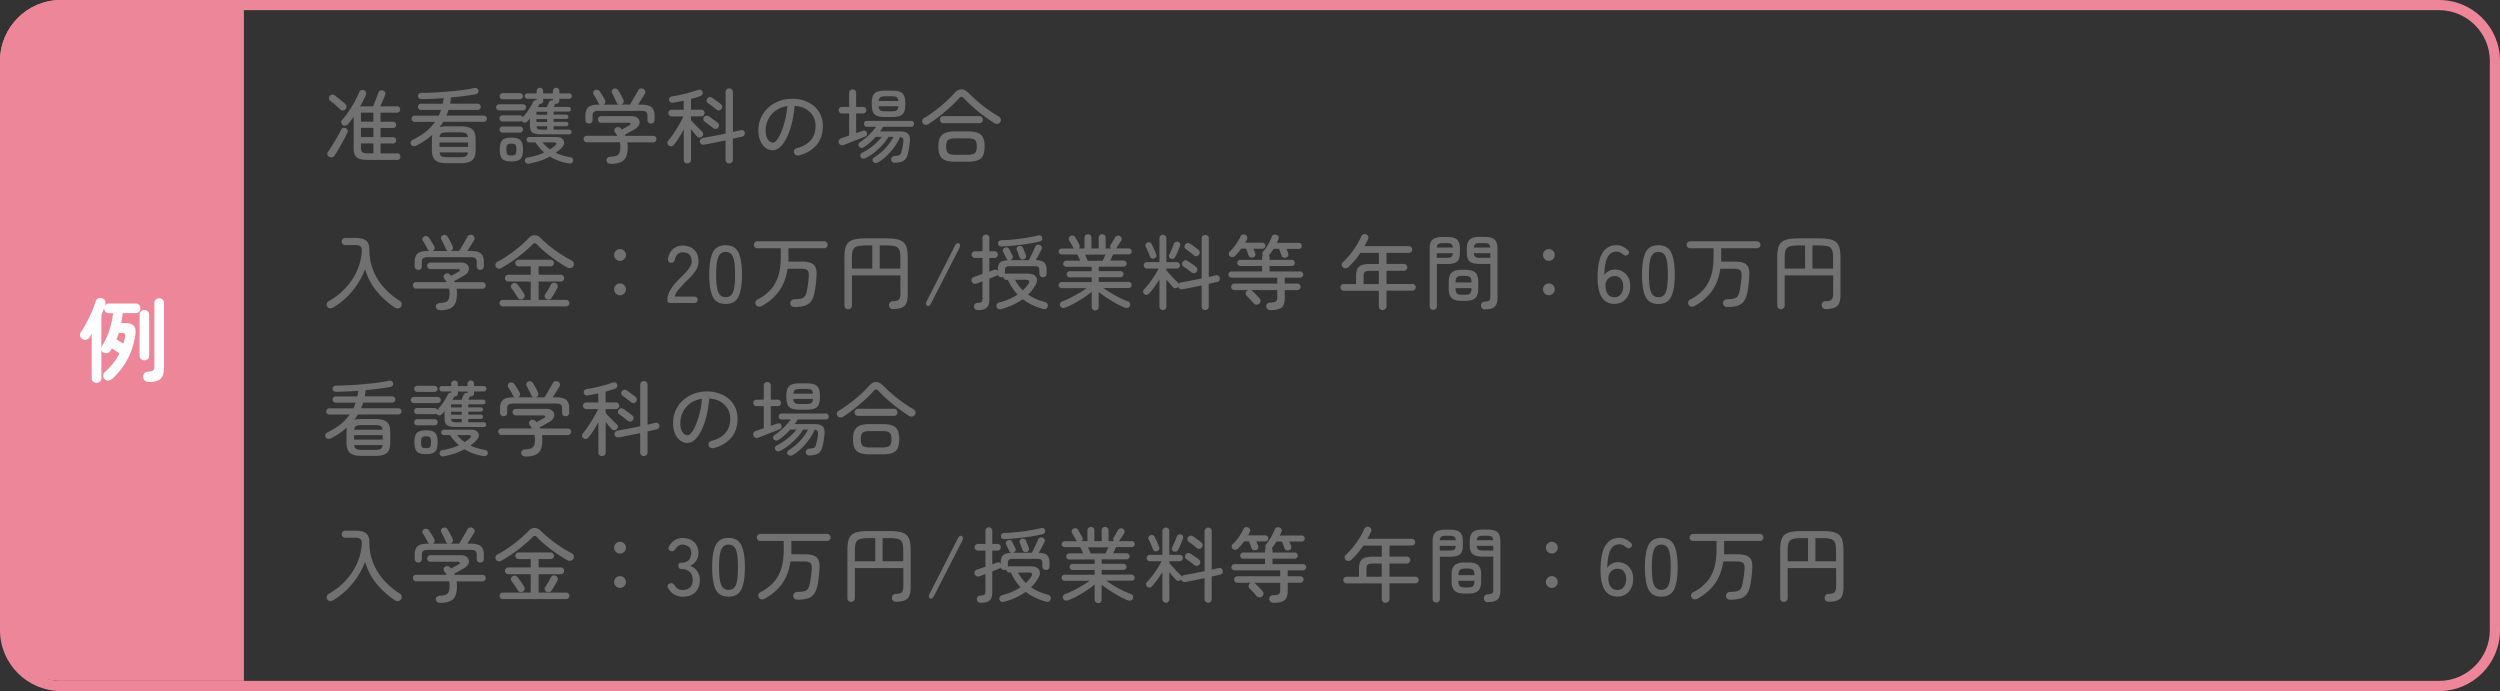
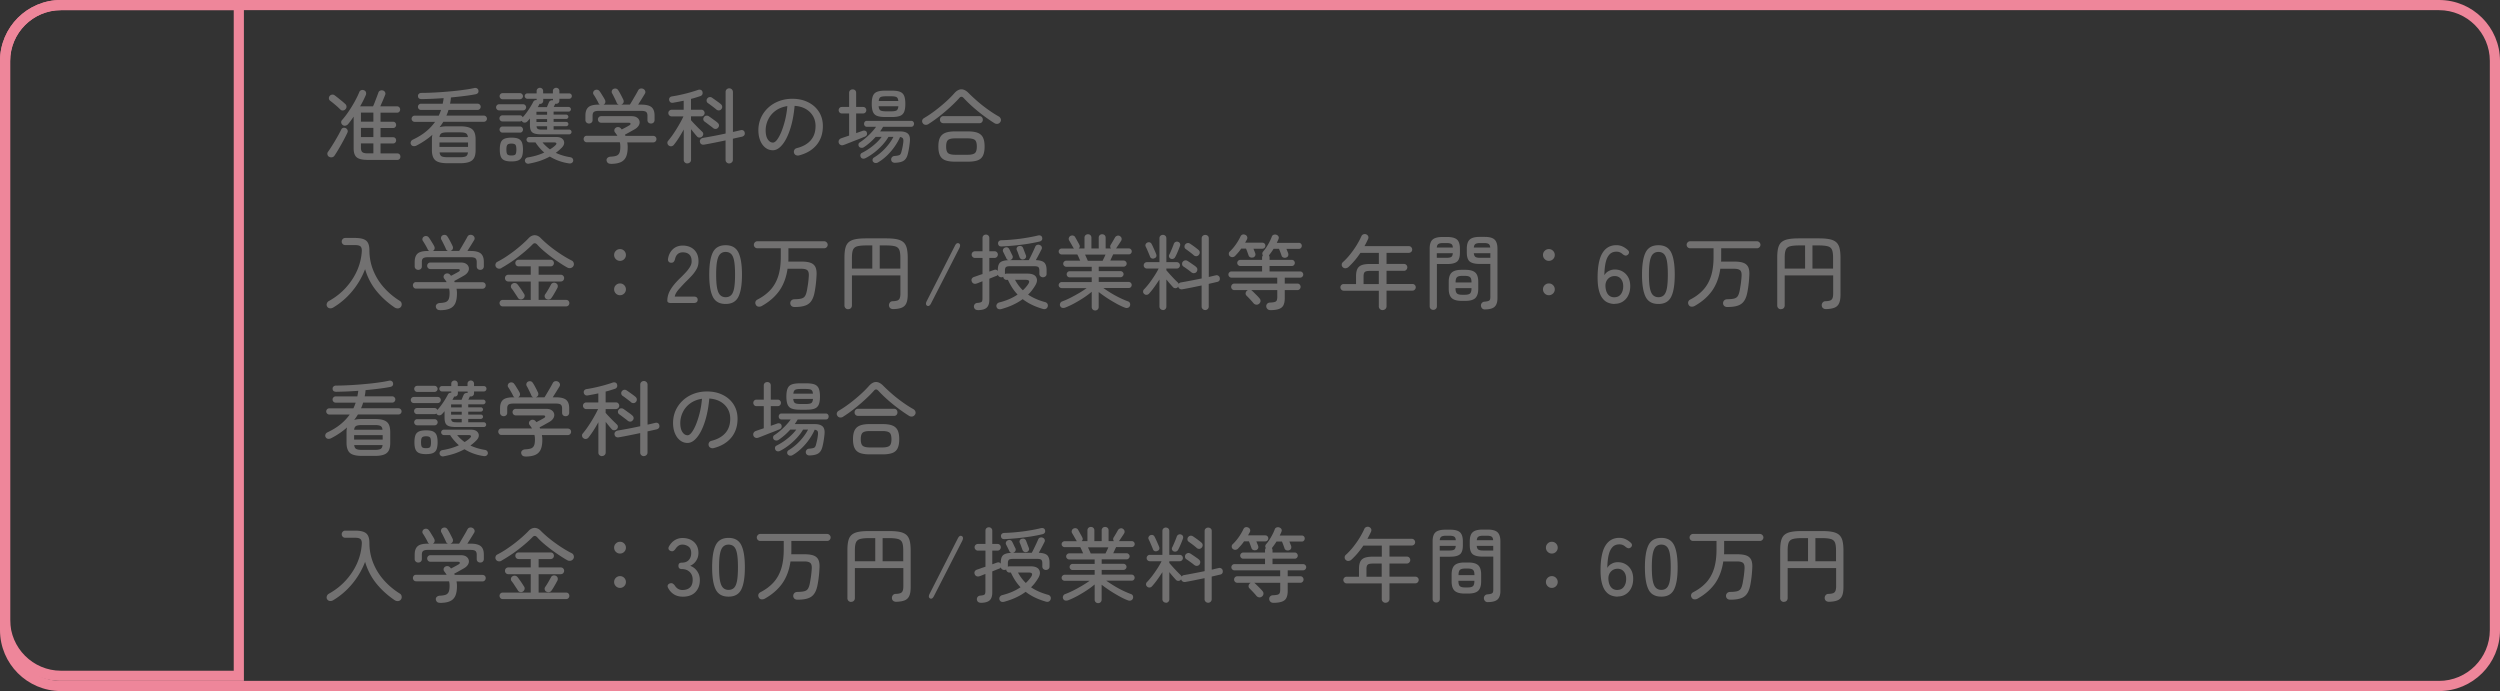
<svg xmlns="http://www.w3.org/2000/svg" id="_レイヤー_2" data-name="レイヤー 2" viewBox="0 0 492 136">
  <rect x="0" y="0" width="492" height="136" fill="#333333" stroke="none" />
  <defs>
    <style>.cls-3{fill:#ee869a}</style>
  </defs>
  <g id="layout">
-     <path class="cls-3" d="M12 133c-6.07 0-11-4.93-11-11V12C1 5.93 5.93 1 12 1h35v132H12z" />
    <path class="cls-3" d="M46 2v130H12c-5.51 0-10-4.49-10-10V12C2 6.49 6.49 2 12 2h34m2-2H12C5.37 0 0 5.37 0 12v110c0 6.63 5.37 12 12 12h36V0z" />
    <path d="M64.76 30.86a.696.696 0 01-.32-.45.61.61 0 01.1-.51c.19-.27.41-.59.65-.97.24-.38.49-.78.74-1.2s.48-.83.7-1.22c.21-.39.39-.73.53-1.02.09-.18.22-.29.39-.33s.35-.01.52.07c.16.09.27.21.33.38s.05.34-.04.52c-.13.28-.29.61-.5 1.01-.2.39-.43.81-.67 1.24s-.49.85-.72 1.24-.45.73-.64 1.01c-.11.17-.27.28-.48.32-.21.04-.41.01-.58-.1zm2.22-9.3c-.27-.28-.59-.58-.97-.9-.38-.32-.72-.6-1.03-.83a.586.586 0 01-.25-.43.7.7 0 01.6-.77c.19-.03.35 0 .5.11.19.14.42.31.68.52l.78.63c.26.21.47.4.64.56.16.14.25.31.26.51s-.05.38-.19.53c-.14.15-.3.23-.5.25a.624.624 0 01-.51-.18zm5.23 9.9c-.94 0-1.61-.17-2.01-.5s-.6-.91-.6-1.72v-6.29c-.18.27-.37.53-.55.78s-.37.48-.55.7c-.14.16-.31.26-.51.3-.2.04-.39 0-.58-.14a.696.696 0 01-.26-.46.61.61 0 01.16-.5c.42-.47.84-1.02 1.27-1.65.43-.63.83-1.28 1.21-1.96.37-.68.68-1.3.91-1.88.07-.19.2-.32.38-.39s.37-.06.56.02c.19.07.32.2.38.38s.05.35-.02.54c-.15.35-.32.72-.51 1.1-.19.38-.4.76-.62 1.14h2.54c.11-.22.23-.51.36-.85l.39-1.02c.13-.34.22-.59.29-.78.05-.2.17-.35.34-.43.18-.08.36-.1.55-.05.2.05.35.17.44.34.09.17.1.35.02.53-.12.31-.27.68-.46 1.12-.19.44-.36.82-.5 1.14h3.28c.19 0 .34.06.46.18.11.12.17.27.17.45 0 .17-.06.32-.17.44-.11.12-.26.18-.46.18h-3.23v1.78h2.46c.18 0 .33.06.44.18.11.12.17.27.17.45 0 .17-.06.31-.17.43-.11.12-.26.18-.44.18h-2.46v1.81h2.46c.18 0 .33.06.44.17.11.11.17.26.17.44 0 .17-.06.32-.17.44-.11.12-.26.18-.44.18h-2.46v1.95h3.25c.21 0 .38.06.49.18.11.12.17.27.17.46s-.06.35-.17.47c-.11.12-.27.18-.49.18H72.2zm-1.18-7.52h2.45v-1.78h-2.45v1.78zm0 3.04h2.45v-1.81h-2.45v1.81zm1.3 3.19h1.15v-1.95h-2.45v.82c0 .44.09.74.28.9.19.16.52.24 1.02.24zm15.69 1.95c-1.13 0-1.92-.2-2.36-.59-.44-.39-.66-1.06-.66-1.98v-2.1c0-.35.03-.66.1-.93-.89.79-1.93 1.5-3.14 2.13-.2.1-.4.13-.59.11a.613.613 0 01-.46-.29c-.11-.17-.13-.35-.07-.54s.19-.34.41-.45c1.01-.48 1.88-1.01 2.59-1.6a9.95 9.95 0 001.79-1.9h-4.02c-.17 0-.31-.06-.43-.18s-.18-.26-.18-.43.06-.31.18-.43.26-.18.43-.18h4.74c.08-.18.17-.37.24-.55l.21-.57h-3.94c-.17 0-.31-.06-.43-.18s-.18-.27-.18-.44.06-.31.18-.43.26-.18.43-.18h4.27c.03-.18.06-.36.1-.54.03-.18.06-.37.08-.56-.76.05-1.51.1-2.25.13s-1.44.05-2.1.06c-.21 0-.38-.05-.51-.15-.13-.1-.19-.25-.19-.46-.01-.17.05-.31.18-.43s.29-.18.5-.18c.81 0 1.7-.03 2.66-.08.96-.05 1.92-.12 2.88-.21.96-.08 1.86-.18 2.7-.3.84-.11 1.54-.23 2.12-.36.21-.05.4-.04.56.05.16.09.26.22.29.4.04.2.02.37-.08.5s-.25.22-.45.26c-.66.13-1.41.25-2.26.35-.84.11-1.72.2-2.62.29-.01.2-.03.41-.06.61s-.07.41-.11.61h5.42c.17 0 .31.06.43.18s.18.26.18.43-.06.32-.18.44-.26.18-.43.18h-5.73c-.05.19-.11.38-.18.57s-.15.37-.23.55h7.36c.17 0 .32.06.44.18s.18.26.18.43-.06.31-.18.43-.27.18-.44.18h-7.97c-.22.37-.47.73-.74 1.07.21-.06.45-.11.7-.14.26-.03.54-.04.85-.04h2.53c.76 0 1.36.09 1.8.26.44.17.76.45.94.82.19.38.28.88.28 1.5v2.1c0 .62-.09 1.12-.28 1.5-.19.38-.5.65-.94.82-.44.17-1.04.26-1.8.26h-2.53zm-1.53-3.2h5.62v-.88h-5.62v.88zm.01-1.95h5.58c-.04-.37-.18-.62-.4-.74-.22-.12-.6-.18-1.14-.18h-2.53c-.52 0-.9.06-1.12.18-.22.12-.36.36-.4.74zm1.52 3.97h2.53c.53 0 .91-.06 1.14-.18.22-.12.36-.37.4-.77h-5.58c.04.4.18.65.4.77.22.12.6.18 1.12.18zm10.19-9.22c-.16 0-.3-.06-.41-.18a.607.607 0 010-.84c.11-.12.25-.18.41-.18h4.75c.16 0 .3.06.41.18a.607.607 0 010 .84c-.11.12-.25.18-.41.18h-4.75zm8.39 4.72c-.64 0-1.12-.06-1.46-.18-.33-.12-.55-.31-.67-.58s-.18-.62-.18-1.06v-1.3c-.09.11-.17.21-.26.31s-.17.19-.26.28a.74.74 0 01-.46.22.585.585 0 01-.47-.15.45.45 0 01-.16-.21c-.11.09-.22.13-.35.13h-3.46c-.16 0-.3-.06-.41-.18a.607.607 0 010-.84c.11-.12.25-.18.41-.18h3.46c.26 0 .43.13.53.38.27-.28.53-.59.78-.94.26-.35.5-.71.73-1.08s.42-.7.57-1c.06-.14.16-.24.28-.3s.25-.08.39-.06v-.26h-1.82a.5.5 0 01-.37-.16.5.5 0 01-.16-.37.53.53 0 01.53-.53h1.82v-.46c0-.19.06-.35.19-.46s.28-.18.45-.18c.18 0 .33.06.46.18.12.12.18.27.18.46v.46h1.92v-.46c0-.19.06-.35.19-.46s.28-.18.45-.18c.18 0 .33.06.46.18.12.12.18.27.18.46v.46h1.92c.15 0 .27.05.38.15.1.1.15.23.15.38 0 .14-.05.26-.15.37-.1.11-.23.16-.38.16h-1.92v.35c0 .19-.06.35-.18.46-.12.12-.28.18-.46.18-.09 0-.14 0-.18-.02l-.05.14c-.03.05-.07.13-.11.22-.04.09-.09.18-.14.28h2.94c.12 0 .22.05.31.14.09.09.14.2.14.33 0 .12-.05.22-.14.31s-.19.14-.31.14h-2.96v.59h2.48c.12 0 .22.04.3.13.08.09.13.19.13.3 0 .11-.04.2-.13.29a.41.41 0 01-.3.13h-2.48v.58h2.48c.12 0 .22.04.3.12.08.08.13.18.13.3s-.04.22-.13.3a.41.41 0 01-.3.13h-2.48v.66h3.06c.13 0 .24.05.33.14s.14.2.14.33-.04.24-.14.33c-.09.09-.2.14-.33.14h-5.42zm-7.71-.34c-.16 0-.3-.06-.41-.18a.607.607 0 010-.84c.11-.12.25-.18.41-.18h3.46c.16 0 .3.06.41.18a.607.607 0 010 .84c-.11.12-.25.18-.41.18h-3.46zm.01-6.57c-.16 0-.3-.06-.41-.18a.607.607 0 010-.84c.11-.12.25-.18.41-.18h3.42c.16 0 .3.06.42.18s.18.26.18.42-.06.3-.18.42-.26.18-.42.18H98.9zm1.75 12.24c-.6 0-1.06-.07-1.39-.22-.33-.14-.56-.39-.7-.73s-.2-.81-.2-1.39.07-1.05.2-1.39.37-.58.7-.73c.33-.14.79-.22 1.39-.22s1.06.07 1.38.22.55.39.69.73c.13.34.2.81.2 1.39s-.07 1.05-.2 1.39c-.13.34-.36.58-.69.73s-.79.22-1.38.22zm0-1.17c.41 0 .67-.07.79-.22s.18-.46.18-.94-.06-.78-.18-.94-.39-.24-.79-.24-.67.08-.8.24-.19.47-.19.94.06.79.19.94.39.22.8.22zm3.5 1.6c-.2.04-.38.02-.53-.06a.601.601 0 01-.3-.39.595.595 0 01.1-.5c.11-.15.26-.24.46-.27.61-.1 1.18-.23 1.73-.39.54-.17 1.05-.35 1.5-.57a9.033 9.033 0 01-1.73-2h-1.23a.5.5 0 01-.37-.16.5.5 0 01-.16-.37.53.53 0 01.53-.53h5.34c.51 0 .9.11 1.16.34.26.22.39.5.38.83-.01.33-.19.66-.53.99-.17.17-.35.34-.54.5-.19.16-.38.31-.58.46.81.39 1.76.68 2.85.86.2.03.36.12.46.26s.14.31.11.49c-.04.17-.14.3-.29.39s-.35.11-.59.07c-1.37-.21-2.6-.66-3.71-1.34-.57.31-1.19.58-1.86.82-.68.23-1.41.42-2.2.56zm1.42-9.62h2.1v-.59h-2.1v.59zm0 1.43h2.1v-.58h-2.1v.58zm1.03 1.5h1.07v-.66h-2.08c.02.27.11.44.26.53.15.09.4.13.75.13zm-.77-4.43h1.81c.06-.16.14-.34.22-.54s.14-.33.18-.41c.06-.16.17-.27.33-.34s.31-.08.46-.04v-.29h-1.92v.35c0 .19-.06.35-.18.46-.12.12-.27.18-.46.18-.05 0-.09 0-.11-.02-.01.06-.03.12-.06.18-.04.07-.08.15-.12.22-.04.07-.08.15-.14.24zm2.4 8.32c.19-.12.37-.24.54-.36s.33-.25.46-.38c.21-.18.3-.33.26-.46-.04-.12-.21-.18-.51-.18h-2.21c.21.27.44.51.69.74.25.23.5.44.77.63zm11.92 2.83c-.23 0-.42-.06-.55-.19a.781.781 0 01-.23-.5c-.01-.2.06-.37.22-.5s.35-.2.6-.21c.49-.02.87-.09 1.14-.19.27-.11.46-.3.58-.58s.17-.69.17-1.21c0-.3-.03-.58-.1-.85h-6.48c-.19 0-.35-.06-.46-.19s-.18-.28-.18-.45c0-.18.06-.33.17-.46.11-.12.25-.18.42-.18h6.05c-.07-.12-.15-.23-.22-.34-.08-.11-.16-.21-.24-.32a.613.613 0 01.11-.89c.14-.12.3-.17.5-.16.19.01.34.07.45.18.05.04.1.09.14.14l.12.15c.23-.12.49-.25.78-.41.28-.15.51-.28.68-.38.2-.11.29-.22.27-.35s-.15-.19-.4-.19h-5.39c-.18 0-.33-.06-.45-.19s-.18-.28-.18-.45a.634.634 0 01.63-.65h5.95c.47 0 .84.09 1.1.27.27.18.43.41.5.69.07.28.03.56-.13.85-.16.29-.42.54-.81.77-.34.19-.66.37-.96.54-.3.17-.62.34-.96.52l.1.24h5.42c.21 0 .38.06.5.18s.18.27.18.46c0 .17-.06.32-.18.45a.59.59 0 01-.46.19h-5.1l.06.46c.02.15.02.31.02.46 0 .82-.11 1.47-.34 1.96s-.59.83-1.09 1.04-1.14.31-1.94.31zm-4.22-7.92c-.2 0-.37-.06-.51-.19a.664.664 0 01-.21-.51v-.86c0-.77.2-1.32.59-1.66.39-.34 1.07-.5 2.03-.5h.22a.755.755 0 01-.27-.3c-.05-.13-.14-.3-.26-.52-.12-.22-.25-.44-.38-.66s-.24-.39-.32-.5a.547.547 0 01-.07-.48c.05-.17.15-.3.3-.38.17-.1.35-.12.53-.08.18.04.33.14.43.3.11.14.23.31.36.53l.39.63c.13.21.23.39.3.54.08.17.11.34.06.51-.04.17-.15.31-.34.42h3.01a.638.638 0 01-.42-.38c-.05-.14-.14-.33-.26-.58-.12-.25-.24-.49-.36-.73s-.21-.42-.29-.54a.595.595 0 01-.05-.49c.05-.18.16-.3.32-.38.17-.08.34-.1.52-.06.18.05.32.16.42.33.1.14.21.33.34.56.13.23.25.47.37.7.12.23.21.43.29.59.08.17.1.34.05.52s-.18.31-.38.41c-.01.01-.02.02-.04.02s-.03 0-.04.02h1.7c.15-.23.33-.53.54-.89.21-.36.42-.71.62-1.06.2-.35.36-.63.46-.83.11-.21.26-.34.46-.38.2-.04.38-.02.55.06.18.09.31.22.38.41a.6.6 0 01-.06.55c-.17.29-.38.63-.63 1.03s-.48.77-.7 1.11h.62c.95 0 1.62.17 2.02.5.4.34.6.89.6 1.66v.86c0 .21-.07.38-.2.51s-.3.19-.5.19-.37-.06-.5-.18-.2-.28-.2-.5v-.86c0-.35-.09-.6-.26-.74-.18-.14-.5-.21-.97-.21h-8.34c-.47 0-.79.07-.97.21s-.26.38-.26.74v.86c0 .21-.07.38-.21.5-.14.12-.3.18-.5.18zm19.34 7.86c-.19 0-.36-.07-.5-.2s-.21-.3-.21-.5v-5.98c-.3.55-.62 1.1-.96 1.63-.34.53-.67.99-.98 1.38-.12.15-.27.24-.46.28-.19.04-.38-.01-.56-.15a.657.657 0 01-.25-.44c-.03-.19.02-.35.15-.49.23-.28.49-.61.77-1a27.127 27.127 0 001.61-2.58c.25-.44.45-.85.62-1.21h-2.32c-.18 0-.34-.07-.46-.2a.635.635 0 01-.19-.46c0-.18.06-.34.19-.46s.28-.19.46-.19h2.37v-1.78c-.35.07-.7.14-1.04.21-.34.06-.67.12-.98.18-.26.04-.45.02-.58-.08a.703.703 0 01-.26-.43c-.03-.18 0-.34.1-.48.1-.14.26-.22.5-.26.5-.07 1.07-.18 1.7-.32.63-.14 1.24-.29 1.83-.46.59-.17 1.09-.32 1.5-.47.22-.08.42-.09.6-.02.18.07.29.21.33.4.05.2.04.38-.05.53-.09.15-.22.25-.4.3-.26.09-.54.18-.84.27-.3.1-.63.19-.97.27v2.13h2.03c.18 0 .34.06.46.19s.19.28.19.46c0 .17-.06.32-.19.46-.13.13-.28.2-.46.2h-2.03v.75c.17.2.4.46.69.76.29.3.57.6.86.88s.5.49.65.63c.14.13.21.28.21.45s-.06.33-.18.46-.28.22-.49.24-.38-.04-.52-.18c-.14-.15-.32-.36-.54-.63-.22-.27-.45-.55-.67-.84v6.03c0 .2-.07.37-.21.5s-.31.2-.51.2zm8.24 0c-.2 0-.37-.07-.51-.2s-.21-.31-.21-.52v-3.82c-.75.16-1.49.31-2.23.46-.74.15-1.4.27-1.96.37-.2.04-.39.02-.55-.07-.17-.09-.27-.25-.31-.47-.03-.21.01-.39.14-.53s.29-.22.49-.26c.54-.09 1.22-.21 2.02-.36.81-.15 1.61-.32 2.41-.49V18.1c0-.21.07-.39.21-.52s.31-.2.51-.2a.72.72 0 01.72.72v7.87c.3-.06.58-.13.84-.19s.49-.12.7-.16c.19-.05.36-.03.51.06.15.1.24.23.27.42.04.21.01.39-.09.52s-.25.23-.44.28c-.24.05-.51.11-.82.18s-.63.14-.98.22v4.14c0 .21-.07.39-.22.52a.72.72 0 01-.5.2zm-3.18-6.98a7.51 7.51 0 00-.5-.39c-.2-.15-.41-.31-.62-.47-.21-.16-.39-.29-.55-.4a.586.586 0 01-.25-.43c-.02-.18.04-.34.15-.48.12-.16.27-.25.46-.26s.36.03.52.15c.16.11.35.24.57.4.22.16.43.32.65.47.21.15.37.29.48.39.16.14.25.3.26.49.01.19-.06.35-.21.5-.12.14-.27.21-.45.22-.18 0-.35-.06-.51-.18zm.64-3.65c-.13-.11-.29-.24-.49-.39-.2-.15-.4-.31-.62-.47-.21-.16-.4-.29-.56-.4a.608.608 0 01-.24-.43c-.02-.18.03-.34.14-.48.13-.16.29-.25.47-.26.19-.02.35.03.5.15.16.11.35.24.58.4.22.16.44.32.65.47s.37.29.49.39c.15.14.23.3.24.49.01.19-.05.35-.19.5-.12.14-.27.21-.46.22s-.36-.06-.52-.18zm16.2 9.06c-.2.04-.39.01-.57-.09a.682.682 0 01-.34-.44c-.05-.2-.03-.39.07-.57.1-.18.25-.29.46-.34 1.22-.31 2.14-.83 2.77-1.56.63-.73.94-1.66.94-2.79 0-.75-.17-1.41-.51-1.98a3.82 3.82 0 00-1.43-1.39c-.61-.35-1.34-.55-2.18-.61-.16 1.77-.46 3.31-.89 4.62s-.94 2.32-1.54 3.04c-.59.72-1.21 1.08-1.85 1.08-.53 0-1.02-.16-1.45-.49-.43-.33-.77-.78-1.02-1.38-.25-.59-.38-1.28-.38-2.07 0-.87.17-1.69.5-2.44.34-.75.81-1.41 1.41-1.97s1.31-1 2.12-1.31c.81-.31 1.69-.47 2.64-.47 1.16 0 2.2.22 3.1.67.91.45 1.62 1.07 2.14 1.88.52.81.78 1.75.78 2.82 0 1.49-.42 2.74-1.26 3.74-.84 1-2.01 1.68-3.53 2.06zm-5.05-2.54c.25 0 .51-.18.79-.54.28-.36.56-.87.83-1.51.27-.65.52-1.41.74-2.28.22-.87.38-1.82.47-2.85-.92.14-1.69.45-2.33.92s-1.12 1.05-1.44 1.72a4.88 4.88 0 00-.5 2.11c0 .78.14 1.38.42 1.8s.62.63 1.02.63zm13.85.49c-.2.07-.39.06-.57-.04a.67.67 0 01-.34-.42.692.692 0 01.06-.53c.09-.16.24-.28.44-.35.05-.02.23-.08.52-.18.29-.1.64-.21 1.03-.35v-4.35h-1.42c-.19 0-.35-.06-.46-.19s-.18-.28-.18-.45c0-.18.06-.33.18-.46s.27-.18.46-.18h1.42v-2.78c0-.21.07-.38.2-.5s.3-.18.49-.18c.2 0 .37.06.5.18s.19.29.19.5v2.78h1.36c.19 0 .35.06.46.18s.18.27.18.46c0 .17-.06.32-.18.45s-.27.19-.46.19h-1.36v3.87l1.3-.46c.17-.05.33-.05.49 0 .16.06.26.16.31.31.06.18.06.35 0 .5-.06.15-.19.26-.37.34-.06.02-.24.09-.52.21s-.62.25-1.01.4c-.39.15-.78.3-1.17.46-.39.15-.73.29-1.02.4-.29.11-.46.18-.53.2zm10.15 3.49c-.19 0-.36-.05-.5-.15s-.22-.25-.24-.46c-.01-.19.04-.36.17-.5s.28-.22.47-.23c.44-.03.75-.09.94-.16.19-.07.32-.26.41-.56.06-.23.14-.54.22-.9s.14-.74.18-1.11c.04-.35.01-.6-.09-.74s-.29-.23-.55-.26c-.28.64-.64 1.27-1.08 1.9s-.94 1.21-1.49 1.74-1.13.98-1.75 1.34c-.15.1-.31.14-.5.13s-.33-.08-.45-.21a.506.506 0 01-.14-.42c.01-.17.08-.3.22-.41.86-.52 1.63-1.15 2.3-1.88.67-.73 1.2-1.47 1.59-2.22h-.98c-.32.55-.73 1.1-1.22 1.63-.49.53-1.02 1.02-1.59 1.46-.57.44-1.15.81-1.74 1.11-.17.08-.34.11-.52.07a.535.535 0 01-.39-.31.694.694 0 01-.06-.45c.04-.16.13-.28.28-.35a11.996 11.996 0 002.84-1.98c.42-.39.78-.79 1.06-1.18h-1.18c-.73.81-1.5 1.49-2.32 2.03-.15.1-.32.14-.5.12s-.33-.09-.44-.22a.596.596 0 01-.12-.45c.02-.17.09-.3.23-.38.42-.27.82-.57 1.22-.92.4-.35.78-.71 1.13-1.09.35-.38.65-.74.88-1.08h-1.82a.49.49 0 01-.4-.18c-.1-.12-.14-.26-.14-.41s.05-.28.14-.4c.1-.12.23-.18.4-.18h8.75c.17 0 .3.06.4.18s.14.25.14.4-.05.29-.14.41-.23.18-.4.18h-5.55c-.17.3-.36.6-.58.91h3.9c.73 0 1.25.15 1.58.46.33.31.45.84.37 1.58-.1.97-.24 1.81-.43 2.51-.16.59-.43 1-.82 1.24-.39.24-.96.37-1.7.38zm-1.89-9.01c-.68 0-1.22-.07-1.61-.22a1.39 1.39 0 01-.82-.79c-.16-.38-.24-.9-.24-1.58s.08-1.21.24-1.59c.16-.38.43-.64.82-.79.39-.15.92-.22 1.61-.22h1.26c.69 0 1.23.07 1.62.22.38.15.66.41.82.79.16.38.24.91.24 1.59s-.08 1.2-.24 1.58c-.16.38-.43.64-.82.79-.38.15-.92.22-1.62.22h-1.26zm.13-1.12h1.02c.52 0 .88-.06 1.07-.18.19-.12.31-.39.35-.82h-3.89c.04.43.16.7.36.82.2.12.56.18 1.08.18zm-1.43-2.03h3.86c-.04-.41-.16-.66-.36-.77-.2-.11-.55-.16-1.05-.16h-1.02c-.5 0-.85.05-1.06.16-.2.11-.33.36-.37.77zm9.8 4.53c-.2.13-.41.18-.63.15a.653.653 0 01-.5-.33.63.63 0 01-.1-.57c.06-.19.19-.33.38-.44.67-.39 1.37-.86 2.1-1.41s1.42-1.12 2.09-1.72c.67-.6 1.25-1.18 1.74-1.74.91-1.02 1.85-1.03 2.83-.02.5.5 1.07 1.03 1.7 1.58.63.55 1.31 1.09 2.04 1.61.72.52 1.46 1 2.21 1.42.18.11.3.27.37.48.06.21.03.41-.1.59-.13.2-.3.32-.53.36-.22.04-.44-.01-.66-.15-.73-.46-1.45-.96-2.18-1.51-.73-.55-1.42-1.12-2.08-1.7a26.15 26.15 0 01-1.75-1.71c-.3-.33-.59-.34-.86-.02-.52.59-1.13 1.19-1.82 1.82-.69.63-1.4 1.23-2.14 1.81-.74.58-1.44 1.07-2.11 1.49zm5.24 7.41c-.8 0-1.44-.09-1.92-.27-.48-.18-.83-.49-1.05-.93-.22-.44-.33-1.03-.33-1.78s.11-1.34.33-1.77.57-.74 1.05-.93c.48-.19 1.12-.28 1.92-.28h2.5c.81 0 1.46.09 1.94.28.48.19.83.5 1.04.93.21.43.32 1.02.32 1.77s-.11 1.34-.32 1.78c-.21.44-.56.75-1.04.93-.48.18-1.12.27-1.94.27h-2.5zm-2.3-7.57c-.2 0-.37-.07-.5-.2s-.19-.3-.19-.49.06-.36.19-.5.29-.21.5-.21h7.07c.21 0 .38.07.5.21.12.14.18.3.18.5s-.06.35-.18.49c-.12.13-.29.2-.5.2h-7.07zm2.32 6.21h2.46c.67 0 1.14-.11 1.4-.32s.39-.65.39-1.3-.13-1.1-.39-1.3-.73-.31-1.4-.31h-2.46c-.67 0-1.14.1-1.4.31s-.39.64-.39 1.3.13 1.08.39 1.3c.26.21.73.32 1.4.32zM65.53 60.55c-.2.11-.42.15-.64.12a.673.673 0 01-.51-.34.678.678 0 01-.06-.59c.06-.21.19-.37.37-.48 1.29-.71 2.41-1.59 3.35-2.62s1.69-2.16 2.23-3.38.85-2.49.93-3.78c.03-.44-.04-.75-.22-.95s-.55-.3-1.1-.3h-1.94a.68.68 0 01-.69-.69c0-.19.07-.36.2-.5s.3-.21.49-.21h1.94c1.01 0 1.74.17 2.17.52.43.35.65.98.65 1.91 0 1.38.25 2.68.74 3.91s1.18 2.36 2.08 3.38c.9 1.02 1.95 1.91 3.17 2.67.19.12.31.29.35.52.04.23 0 .44-.13.63-.14.19-.33.3-.56.32s-.45-.03-.66-.16c-1.42-.96-2.63-2.06-3.63-3.3-1-1.24-1.74-2.66-2.21-4.26-.61 1.59-1.45 3.03-2.54 4.34s-2.34 2.38-3.77 3.23zm21.02.48c-.23 0-.42-.06-.55-.19a.781.781 0 01-.23-.5c-.01-.2.06-.37.22-.5s.35-.2.6-.21c.49-.02.87-.09 1.14-.19.27-.11.46-.3.58-.58s.17-.69.17-1.21c0-.3-.03-.58-.1-.85H81.9c-.19 0-.35-.06-.46-.19s-.18-.28-.18-.45c0-.18.06-.33.17-.46.11-.12.25-.18.42-.18h6.05c-.07-.12-.15-.23-.22-.34-.08-.11-.16-.21-.24-.32a.613.613 0 01.11-.89c.14-.12.3-.17.5-.16.19.01.34.07.45.18.05.04.1.09.14.14l.12.15c.23-.12.49-.25.78-.41.28-.15.51-.28.68-.38.2-.11.29-.22.27-.35s-.15-.19-.4-.19H84.7c-.18 0-.33-.06-.45-.19s-.18-.28-.18-.45a.634.634 0 01.63-.65h5.95c.47 0 .84.09 1.1.27.27.18.43.41.5.69.07.28.03.56-.13.85-.16.29-.42.54-.81.77-.34.19-.66.37-.96.54-.3.17-.62.34-.96.52l.1.24h5.42c.21 0 .38.06.5.18s.18.27.18.46c0 .17-.06.32-.18.45a.59.59 0 01-.46.19h-5.1l.06.46c.02.15.02.31.02.46 0 .82-.11 1.47-.34 1.96s-.59.83-1.09 1.04-1.14.31-1.94.31zm-4.22-7.92c-.2 0-.37-.06-.51-.19a.664.664 0 01-.21-.51v-.86c0-.77.2-1.32.59-1.66.39-.34 1.07-.5 2.03-.5h.22a.755.755 0 01-.27-.3c-.05-.13-.14-.3-.26-.52-.12-.22-.25-.44-.38-.66s-.24-.39-.32-.5a.547.547 0 01-.07-.48c.05-.17.15-.3.3-.38.17-.1.35-.12.53-.08.18.04.33.14.43.3.11.14.23.31.36.53l.39.63c.13.21.23.39.3.54.08.17.11.34.06.51-.04.17-.15.31-.34.42h3.01a.638.638 0 01-.42-.38c-.05-.14-.14-.33-.26-.58-.12-.25-.24-.49-.36-.73s-.21-.42-.29-.54a.595.595 0 01-.05-.49c.05-.18.16-.3.32-.38.17-.08.34-.1.52-.06.18.05.32.16.42.33.1.14.21.33.34.56.13.23.25.47.37.7.12.23.21.43.29.59.08.17.1.34.05.52s-.18.31-.38.41c-.01.01-.02.02-.04.02s-.03 0-.04.02h1.7c.15-.23.33-.53.54-.89.21-.36.42-.71.62-1.06.2-.35.36-.63.46-.83.11-.21.26-.34.46-.38.2-.04.38-.02.55.06.18.09.31.22.38.41a.6.6 0 01-.06.55c-.17.29-.38.63-.63 1.03s-.48.77-.7 1.11h.62c.95 0 1.62.17 2.02.5.4.34.6.89.6 1.66v.86c0 .21-.07.38-.2.51s-.3.19-.5.19-.37-.06-.5-.18-.2-.28-.2-.5v-.86c0-.35-.09-.6-.26-.74-.18-.14-.5-.21-.97-.21h-8.34c-.47 0-.79.07-.97.21s-.26.38-.26.74v.86c0 .21-.07.38-.21.5-.14.12-.3.18-.5.18zm16.36-.35c-.2.11-.41.14-.61.1a.734.734 0 01-.48-.33.692.692 0 01-.07-.58c.06-.2.17-.34.34-.42.51-.26 1.05-.57 1.62-.94.56-.37 1.12-.76 1.67-1.18.55-.42 1.07-.85 1.56-1.28s.92-.84 1.28-1.22c.37-.41.78-.61 1.21-.62.43 0 .83.18 1.19.55.36.37.8.77 1.3 1.2.51.43 1.04.85 1.62 1.26.57.41 1.13.79 1.69 1.13.55.34 1.06.62 1.52.85.18.09.31.24.38.47.07.23.04.43-.07.62-.13.2-.3.33-.53.38s-.44.02-.66-.1c-.43-.23-.91-.53-1.44-.88s-1.08-.73-1.63-1.14c-.55-.41-1.08-.83-1.58-1.26s-.92-.83-1.26-1.22c-.33-.36-.65-.37-.96-.02-.35.36-.77.75-1.25 1.17-.48.42-1 .83-1.55 1.26s-1.11.82-1.68 1.19c-.57.37-1.1.7-1.62.99zm.26 7.54c-.19 0-.35-.06-.46-.19s-.18-.28-.18-.45c0-.18.06-.33.18-.46s.27-.18.46-.18h5.5V55.4h-4.4a.648.648 0 01-.67-.66.648.648 0 01.67-.67h4.4v-1.65h-2.37c-.2 0-.36-.06-.48-.19s-.18-.28-.18-.46.06-.34.18-.46.28-.19.48-.19h6.27c.2 0 .36.06.48.19s.18.28.18.46a.634.634 0 01-.66.65H106v1.65h4.35a.648.648 0 01.67.67c0 .17-.06.32-.18.46-.12.13-.29.2-.49.2H106v3.62h5.39c.2 0 .36.06.48.18s.18.27.18.46c0 .17-.06.32-.18.45s-.28.19-.48.19H98.94zm3.97-1.49c-.16.11-.34.14-.53.11a.655.655 0 01-.45-.29c-.1-.16-.22-.36-.38-.59l-.46-.7c-.15-.23-.29-.42-.41-.56-.12-.15-.17-.31-.14-.5s.11-.33.26-.43a.71.71 0 01.53-.15c.2.02.37.1.5.26.12.14.26.33.42.56.17.23.33.47.49.71.16.24.28.44.37.58.12.16.16.34.12.53s-.14.35-.31.46zm4.58.03a.688.688 0 01-.3-.43.595.595 0 01.1-.5c.11-.15.23-.34.38-.58.14-.23.29-.47.42-.72l.34-.61c.08-.17.22-.28.42-.34.19-.05.37-.03.54.06.18.09.3.22.35.41.05.19.03.37-.06.55-.09.16-.2.37-.34.62s-.29.5-.43.74-.27.43-.38.58c-.11.17-.26.27-.46.31-.2.04-.39 0-.56-.1zm14.52-7.5c-.32 0-.59-.11-.82-.34-.22-.22-.34-.5-.34-.82s.11-.59.34-.82c.22-.22.5-.34.82-.34s.59.11.82.34c.22.22.34.5.34.82s-.11.59-.34.82c-.22.22-.5.34-.82.34zm0 6.76c-.32 0-.59-.11-.82-.34-.22-.22-.34-.5-.34-.82s.11-.59.34-.82c.22-.22.5-.34.82-.34s.59.11.82.34c.22.22.34.5.34.82s-.11.59-.34.82c-.22.22-.5.34-.82.34zm10.08 1.54c-.51 0-.77-.15-.77-.45 0-.79.23-1.55.68-2.27.45-.73 1.11-1.5 1.98-2.32.36-.35.7-.7 1.02-1.05s.57-.69.78-1.03c.2-.34.31-.67.32-.99.02-.63-.12-1.1-.43-1.41-.31-.31-.75-.46-1.31-.46-.39 0-.73.11-.99.34-.27.23-.44.56-.53.98-.06.23-.15.42-.26.54-.11.13-.27.19-.5.19-.21 0-.38-.07-.5-.22-.12-.14-.16-.34-.12-.6.14-.79.47-1.41.98-1.87s1.15-.69 1.91-.69c.62 0 1.17.13 1.64.38s.84.62 1.1 1.1c.26.48.38 1.06.36 1.74-.01.5-.13.97-.37 1.4-.24.43-.54.85-.91 1.26-.37.41-.79.83-1.25 1.28-.51.52-.98 1.03-1.4 1.51-.42.49-.67.94-.74 1.37h3.74c.51 0 .77.21.77.62s-.26.64-.77.64h-4.43zm10.71.18c-1.22 0-2.06-.47-2.53-1.42-.47-.95-.7-2.4-.7-4.35s.23-3.41.7-4.36 1.31-1.43 2.53-1.43 2.04.48 2.51 1.43.7 2.41.7 4.36-.23 3.4-.7 4.35c-.47.95-1.31 1.42-2.51 1.42zm0-1.33c.45 0 .81-.14 1.08-.41.27-.27.47-.73.59-1.38.12-.65.18-1.54.18-2.66s-.06-2.02-.18-2.67c-.12-.65-.32-1.11-.59-1.38-.27-.27-.63-.41-1.08-.41s-.79.14-1.07.41c-.28.27-.48.73-.61 1.38-.13.65-.19 1.54-.19 2.67s.06 2.01.19 2.66c.13.65.33 1.11.61 1.38s.63.41 1.07.41zm13.56 1.93c-.23 0-.43-.06-.58-.18a.729.729 0 01-.26-.52c-.01-.23.06-.43.21-.59.15-.16.37-.24.67-.24.59-.01 1.04-.06 1.35-.15.31-.09.55-.27.7-.53.15-.26.27-.64.36-1.13.07-.39.14-.82.21-1.28.06-.46.11-.93.14-1.42.04-.56-.04-.95-.26-1.17-.21-.21-.62-.32-1.22-.32h-2.7c-.25 1.71-.79 3.15-1.62 4.33-.84 1.18-1.99 2.18-3.45 3-.2.11-.42.15-.64.13a.626.626 0 01-.51-.34.737.737 0 01-.1-.59c.05-.2.19-.36.42-.48 1.05-.54 1.9-1.19 2.58-1.94.67-.75 1.17-1.65 1.5-2.7.33-1.06.49-2.31.49-3.78v-1.66h-4.61a.68.68 0 01-.69-.69c0-.18.07-.34.2-.48.13-.14.3-.21.49-.21h13.15c.18 0 .34.07.48.21a.666.666 0 010 .97c-.14.14-.3.2-.48.2h-7.04V51c0 .16-.01.32-.02.48h2.59c.8 0 1.42.09 1.86.27.44.18.75.48.92.89s.23.96.18 1.64c-.03.59-.07 1.12-.13 1.6-.05.48-.13.98-.22 1.49-.14.78-.35 1.39-.65 1.83-.29.44-.7.76-1.23.94-.53.19-1.22.28-2.07.28zm10.56.44c-.21 0-.39-.07-.53-.21a.731.731 0 01-.21-.54v-9.39c0-.79.06-1.43.19-1.93s.35-.88.67-1.15c.32-.27.76-.46 1.32-.57.56-.11 1.27-.16 2.14-.16h3.81c.85 0 1.56.05 2.12.16s1 .3 1.32.57c.32.27.55.66.68 1.15.13.5.2 1.14.2 1.93v7.22c0 .75-.09 1.33-.28 1.74a1.6 1.6 0 01-.9.87c-.41.17-.95.26-1.62.28-.26.01-.46-.05-.62-.17-.16-.12-.25-.3-.27-.54a.84.84 0 01.18-.58c.13-.16.3-.25.53-.26.41-.01.72-.06.94-.14a.77.77 0 00.46-.44c.09-.21.14-.52.14-.93V54.2h-9.54v5.89c0 .22-.07.41-.2.54-.13.14-.31.21-.52.21zm.72-8h4.02V48.3h-1.15c-.79 0-1.39.06-1.8.17-.41.11-.69.34-.84.68-.15.34-.22.86-.22 1.57v2.14zm5.48 0h4.06v-2.14c0-.7-.07-1.23-.22-1.57-.15-.34-.43-.57-.84-.68-.41-.11-1.01-.17-1.8-.17h-1.2v4.56zm10.11 6.83c-.23.47-.5.63-.78.48-.28-.17-.3-.47-.08-.91l5.55-10.9c.23-.46.5-.61.78-.46.28.15.31.45.1.91l-5.57 10.88zm9.18 1.33c-.22 0-.4-.06-.53-.18a.721.721 0 01-.22-.48c-.01-.2.05-.38.18-.52s.31-.22.54-.23c.43-.04.69-.11.8-.22.11-.1.16-.32.16-.65v-3.39c-.22.09-.44.17-.63.25s-.37.15-.52.2c-.21.07-.41.07-.59 0a.675.675 0 01-.37-.42c-.08-.2-.07-.38.02-.54.09-.16.24-.28.46-.35.17-.05.4-.13.7-.24.29-.11.61-.21.94-.32v-3.17h-1.49c-.18 0-.34-.07-.46-.2a.635.635 0 01-.19-.46c0-.18.06-.34.19-.46s.28-.19.46-.19h1.49v-2.61c0-.2.06-.37.19-.49s.29-.18.48-.18a.648.648 0 01.67.67v2.61h1.04c.18 0 .33.06.46.19.12.13.18.28.18.46 0 .17-.06.32-.18.46-.12.13-.28.2-.46.2h-1.04v2.69c.18-.06.35-.12.5-.18.15-.05.29-.1.39-.14.35-.12.61-.05.78.21v-.18c0-.71.15-1.22.46-1.5s.88-.44 1.71-.46a.556.556 0 01-.48-.34c-.06-.14-.16-.34-.3-.62-.13-.27-.25-.5-.34-.68-.08-.15-.08-.3-.02-.46s.17-.28.33-.35c.17-.08.34-.11.5-.06.16.04.28.14.37.3.1.17.21.4.34.68.13.28.24.49.31.63a.6.6 0 01.02.49.63.63 0 01-.34.34c-.08.04-.16.06-.24.06h3.78c.14-.25.29-.54.46-.89.17-.35.33-.68.48-1.01s.26-.58.34-.76c.07-.17.2-.29.38-.34s.35-.05.52.04c.18.07.3.19.36.36s.05.33-.04.49c-.12.23-.28.56-.5.97-.21.41-.42.79-.62 1.14.8.03 1.35.19 1.66.48.3.29.46.78.46 1.49v.74c0 .2-.07.37-.22.49s-.31.18-.49.18-.34-.06-.49-.18a.63.63 0 01-.22-.49v-.64c0-.34-.07-.57-.2-.69s-.4-.18-.81-.18h-4.75c-.42 0-.69.06-.82.18s-.2.35-.2.69v.67c.11-.05.21-.08.32-.08h4.13c.89 0 1.46.24 1.71.71.26.48.18 1.04-.24 1.7-.19.31-.4.61-.62.9-.22.29-.47.56-.74.82.46.31.96.59 1.52.83.55.25 1.16.46 1.82.64.21.05.37.17.47.34.1.18.11.37.04.58-.08.21-.2.35-.38.42s-.37.07-.58 0c-1.56-.45-2.88-1.09-3.95-1.92-.57.42-1.2.79-1.89 1.11-.69.33-1.46.6-2.3.84-.21.06-.41.06-.59 0-.18-.07-.3-.21-.37-.41a.648.648 0 01.06-.54c.11-.18.27-.3.48-.35.71-.18 1.37-.4 1.97-.66.6-.26 1.14-.56 1.63-.89-.39-.42-.75-.87-1.06-1.35-.31-.48-.59-1-.84-1.54h-.27c-.17 0-.32-.06-.45-.18a.556.556 0 01-.19-.43.766.766 0 01-.82-.04.614.614 0 01-.25-.38c-.06.12-.18.21-.34.27-.13.04-.31.11-.55.21-.24.1-.5.2-.79.32v4.14c0 .71-.17 1.23-.51 1.55-.34.32-.93.49-1.76.5zm4.74-12.52c-.46.03-.7-.16-.74-.58a.56.56 0 01.16-.45c.12-.12.28-.18.48-.19.79-.02 1.61-.07 2.47-.16.86-.08 1.7-.19 2.51-.33.82-.13 1.55-.28 2.2-.44.21-.05.4-.05.55.02.16.06.25.18.3.35.05.19.04.36-.04.5s-.22.24-.41.3c-.7.17-1.48.32-2.33.46-.85.13-1.71.24-2.59.33-.88.09-1.74.15-2.57.19zm4.14 8.63c.42-.39.76-.79 1.04-1.2.38-.58.22-.86-.5-.86h-2.08c.41.77.92 1.46 1.54 2.06zm.19-6.1c-.18.06-.35.06-.5-.02s-.26-.2-.34-.37c-.05-.15-.14-.38-.25-.69a8.27 8.27 0 00-.3-.75c-.06-.15-.06-.3.02-.46.08-.16.2-.26.37-.3.18-.05.35-.06.5 0s.26.16.34.33c.05.12.11.27.18.46.07.19.14.38.22.57.07.19.13.34.18.46.05.17.04.33-.04.47s-.21.25-.38.31zm14.05 10.07c-.19 0-.35-.06-.49-.19a.67.67 0 01-.2-.5v-2.99c-.45.38-.97.77-1.56 1.16-.59.39-1.2.75-1.83 1.1-.63.34-1.23.62-1.81.85-.19.07-.38.09-.57.06a.586.586 0 01-.42-.33c-.09-.18-.09-.37-.02-.55s.2-.32.39-.39c.5-.18 1.04-.42 1.62-.71.58-.29 1.15-.61 1.72-.94.57-.34 1.06-.66 1.49-.97h-4.91c-.16 0-.3-.06-.42-.17a.545.545 0 01-.18-.42c0-.16.06-.3.18-.42s.26-.18.42-.18h5.9v-.93h-4.34c-.17 0-.31-.06-.42-.18a.607.607 0 010-.84c.11-.12.25-.18.42-.18h4.34v-.88h-5.01c-.16 0-.3-.06-.42-.18s-.18-.26-.18-.42.06-.3.18-.42.26-.18.42-.18h2.75c-.1-.21-.2-.43-.3-.66s-.2-.41-.27-.56h-3.07c-.16 0-.3-.06-.42-.17a.545.545 0 01-.18-.42c0-.16.06-.3.18-.41.12-.11.26-.17.42-.17h2.4s-.04-.06-.07-.1c-.03-.03-.05-.07-.07-.11-.1-.16-.22-.38-.38-.66s-.3-.52-.42-.72a.598.598 0 01-.05-.52c.06-.18.18-.31.35-.39.17-.07.34-.09.51-.04.17.05.3.15.38.31.06.11.15.26.26.46.11.2.21.39.32.58.11.19.19.35.24.46.15.29.1.53-.14.72h1.15v-2.13c0-.2.07-.37.2-.49s.3-.18.49-.18a.648.648 0 01.67.67v2.13h1.44v-2.13a.648.648 0 01.67-.67c.19 0 .35.06.49.18.13.12.2.29.2.49v2.13h1.06c-.11-.11-.16-.23-.16-.37s.04-.27.11-.38c.12-.18.26-.42.43-.71.17-.29.31-.54.42-.73.1-.15.23-.25.41-.31.18-.06.34-.05.5.04.19.11.31.25.36.42.05.18.02.35-.07.52-.13.2-.28.44-.46.7-.18.27-.33.49-.45.67-.02.03-.06.08-.13.14h2.53c.17 0 .31.06.42.17.11.11.17.25.17.41 0 .17-.06.31-.17.42-.11.11-.25.17-.42.17h-3.06c-.08.15-.17.34-.27.56s-.21.44-.3.66h2.62c.16 0 .3.06.42.18s.18.26.18.42-.06.3-.18.42-.26.18-.42.18h-4.9v.88h4.29c.16 0 .3.06.42.18s.18.26.18.42-.06.3-.18.42-.26.18-.42.18h-4.29v.93h5.9c.17 0 .31.06.42.18a.607.607 0 010 .84c-.11.11-.25.17-.42.17h-4.99c.43.31.92.63 1.47.97.55.34 1.12.65 1.71.94.59.29 1.15.53 1.68.72.2.07.33.21.39.39.06.19.04.37-.04.55a.67.67 0 01-.42.34.91.91 0 01-.56-.05c-.52-.2-1.1-.47-1.72-.82s-1.24-.71-1.84-1.11c-.6-.4-1.13-.78-1.59-1.14v2.94c0 .2-.07.37-.2.5s-.3.19-.49.19zm-1.45-9.78H217c.06-.14.15-.32.26-.54.11-.22.21-.45.3-.67h-4.02c.1.21.19.43.3.66s.18.41.25.56zM228.85 61a.67.67 0 01-.67-.69V55c-.33.52-.68 1.03-1.04 1.53s-.7.91-1.01 1.26c-.13.14-.29.22-.47.23a.604.604 0 01-.49-.18c-.14-.12-.21-.27-.21-.45s.06-.33.19-.45c.29-.29.61-.67.98-1.14.36-.47.71-.98 1.05-1.5s.62-1.01.84-1.45h-2.3c-.17 0-.32-.06-.45-.18s-.19-.27-.19-.44c0-.18.06-.33.19-.46s.28-.18.45-.18h2.46V46.9c0-.21.07-.38.2-.5s.29-.18.47-.18c.19 0 .35.06.49.18.13.12.2.29.2.5v4.69h2.03c.18 0 .33.06.46.18.12.12.18.27.18.46 0 .17-.06.32-.18.44s-.28.18-.46.18h-2.03v.34c.19.22.43.49.7.8.28.31.56.61.84.9.28.29.51.52.7.69.08.09.14.18.18.29.12-.17.28-.27.5-.3.51-.08 1.13-.2 1.86-.34.73-.14 1.45-.28 2.17-.43v-7.89c0-.21.07-.38.21-.5s.3-.18.5-.18.35.06.49.18.2.29.2.5v7.6c.27-.06.51-.12.74-.18.23-.05.43-.1.62-.14.18-.05.35-.03.51.07s.26.24.29.42c.07.44-.09.7-.5.8-.24.05-.49.11-.78.18s-.58.13-.89.21v4.45a.686.686 0 01-.69.7.72.72 0 01-.5-.2.657.657 0 01-.21-.5v-4.14c-.66.14-1.33.27-1.99.41-.67.13-1.27.25-1.8.34-.2.03-.38 0-.53-.1s-.25-.24-.3-.43c-.02.04-.04.07-.06.1-.12.14-.27.21-.46.22-.19 0-.34-.06-.47-.18-.17-.18-.37-.41-.61-.68s-.47-.56-.72-.86v5.34c0 .2-.07.37-.2.5s-.3.19-.49.19zm-1.68-10.16c-.17.07-.34.08-.5.02s-.27-.18-.34-.35c-.06-.17-.15-.38-.25-.62s-.21-.48-.31-.73c-.11-.25-.21-.46-.3-.64a.498.498 0 010-.46c.07-.15.18-.26.34-.33.18-.07.35-.08.5-.02.15.06.26.17.34.33.09.16.19.37.3.62.12.26.23.51.34.76s.2.46.26.63c.06.17.06.33 0 .47s-.19.25-.38.31zm3.25.08a.57.57 0 01-.34-.34.52.52 0 01.02-.44c.1-.18.2-.41.32-.68s.23-.54.34-.81c.11-.27.19-.48.25-.66.07-.18.19-.31.35-.38.16-.07.32-.08.48-.02.17.05.29.15.37.3.07.14.08.31.02.49-.07.21-.17.46-.28.74-.11.28-.23.55-.35.82s-.24.5-.34.68c-.08.14-.19.24-.35.3-.16.06-.32.06-.48 0zm4.07 2.7c-.2-.18-.46-.38-.78-.61s-.59-.42-.84-.58a.568.568 0 01-.23-.44.65.65 0 01.14-.49c.13-.15.28-.23.45-.26s.34.02.51.13c.16.1.34.22.55.36l.62.43c.21.14.38.27.5.39.15.13.23.29.23.48s-.06.36-.18.51c-.13.14-.29.21-.47.22a.687.687 0 01-.5-.16zm.44-3.39c-.2-.18-.46-.39-.76-.62s-.58-.43-.82-.6c-.15-.11-.23-.25-.24-.44s.04-.35.16-.49c.13-.15.28-.23.46-.25.18-.02.34.03.5.14.15.1.33.22.54.37s.42.3.62.46.38.29.5.41c.15.13.22.29.22.48s-.07.36-.21.51c-.13.14-.29.21-.47.22-.19 0-.35-.06-.5-.18zm15.04 10.8c-.2 0-.38-.07-.53-.21a.755.755 0 01-.24-.54c-.01-.19.05-.36.18-.5s.3-.22.5-.23c.45-.02.78-.06.98-.12s.34-.17.41-.33c.06-.16.1-.39.1-.7v-1.31h-5.17c.08.02.17.07.24.16.21.2.46.44.74.72.28.28.51.52.69.74.15.17.22.36.2.56-.02.2-.11.37-.28.51-.17.14-.36.2-.56.18a.796.796 0 01-.53-.28c-.17-.21-.39-.46-.66-.75s-.51-.53-.72-.74c-.14-.14-.2-.3-.18-.49s.1-.34.24-.47c.06-.06.14-.11.22-.14h-2.69c-.17 0-.32-.06-.44-.19s-.18-.28-.18-.45.06-.32.18-.45.27-.19.44-.19h8.45v-1.17h-9.01c-.16 0-.3-.06-.42-.18a.604.604 0 010-.86c.12-.12.26-.18.42-.18h6.03v-1.07h-4.29c-.16 0-.3-.06-.42-.18a.576.576 0 01-.18-.42c0-.17.06-.31.18-.43s.26-.18.42-.18h4.29v-.43c0-.18.05-.34.16-.46-.16-.23-.15-.47.02-.72.34-.38.67-.85.99-1.41.32-.55.57-1.07.74-1.54.06-.19.19-.32.37-.38s.36-.06.54 0c.19.07.33.19.41.34.08.15.08.31 0 .5-.04.12-.09.24-.15.36s-.12.25-.18.39h4.32a.564.564 0 01.59.59c0 .16-.05.3-.16.42s-.25.18-.43.18h-2.43c.06.16.13.32.19.47.06.15.12.3.16.42.05.17.04.33-.02.49s-.21.27-.41.34c-.18.05-.36.05-.53-.02a.54.54 0 01-.34-.35c-.06-.18-.14-.4-.24-.67-.1-.27-.19-.5-.27-.69h-1.07c-.14.22-.28.44-.42.63-.14.2-.29.39-.42.57-.01.01-.02.03-.03.05-.01.02-.03.04-.05.06.09.12.13.26.13.43v.43h4.38c.17 0 .31.06.42.18a.613.613 0 010 .85c-.11.12-.25.18-.42.18h-4.38v1.07h6.03c.16 0 .3.06.42.18s.18.26.18.42c0 .17-.06.32-.18.44s-.26.18-.42.18h-3.04v1.17h2.51c.17 0 .31.06.43.19s.18.28.18.45-.06.32-.18.45-.26.19-.43.19h-2.51v1.6c0 .58-.09 1.03-.26 1.38s-.47.59-.89.74c-.42.15-.99.23-1.73.23zm-3.37-10.37c-.18.05-.36.05-.53-.02s-.28-.18-.34-.35c-.06-.18-.14-.4-.24-.67-.1-.27-.19-.5-.27-.69h-.96c-.17.26-.35.5-.55.73-.2.23-.39.44-.57.63-.13.16-.29.26-.48.3-.19.04-.38 0-.56-.12a.561.561 0 01-.26-.42c-.03-.19.01-.35.12-.49.44-.41.85-.88 1.23-1.42s.69-1.07.93-1.58c.09-.2.22-.33.39-.39s.35-.05.54.04a.632.632 0 01.36.88c-.05.11-.11.22-.18.33-.06.11-.13.23-.19.34h3.38c.18 0 .33.06.44.17a.607.607 0 010 .84c-.11.12-.26.18-.44.18h-1.74c.06.16.13.32.19.47.06.15.12.3.16.42.06.17.06.34-.02.5-.08.16-.21.27-.4.34zm25.5 10.37c-.2 0-.38-.07-.53-.21a.702.702 0 01-.22-.54v-3.07h-6.91c-.18 0-.34-.07-.46-.2s-.19-.29-.19-.46c0-.18.06-.34.19-.46a.62.62 0 01.46-.19h2.43v-1.52c0-.6.08-1.07.25-1.43.17-.36.45-.61.85-.77.4-.15.95-.23 1.66-.23h1.73v-2.18h-3.63c-.7 1.05-1.48 1.97-2.34 2.77-.15.14-.33.22-.54.25-.21.03-.4-.03-.57-.18a.641.641 0 01-.23-.5c0-.21.07-.38.23-.52.5-.45.98-.96 1.44-1.54.46-.58.88-1.17 1.26-1.79s.7-1.22.95-1.79c.08-.18.23-.3.42-.37.2-.06.38-.05.55.03.18.09.3.21.37.38a.7.7 0 01-.03.53c-.11.23-.22.47-.34.7-.12.23-.24.47-.37.7h8.74c.18 0 .34.07.46.2s.19.29.19.47-.06.34-.19.46-.28.19-.46.19h-4.4v2.18h3.44c.18 0 .34.07.46.2.13.13.19.29.19.47s-.06.34-.19.48-.28.21-.46.21h-3.44v2.59h5.1c.18 0 .34.06.46.19.13.13.19.28.19.46 0 .17-.06.32-.19.46s-.28.2-.46.2h-5.1v3.07c0 .22-.08.41-.22.54-.15.14-.33.21-.54.21zm-3.74-5.13h2.99v-2.59h-1.73c-.5 0-.84.07-1.01.21-.17.14-.26.43-.26.86v1.52zm13.71 5.08c-.19 0-.36-.06-.5-.19s-.21-.3-.21-.51V48.94c0-.85.19-1.45.58-1.79.38-.34 1.03-.51 1.94-.51h.93c.91 0 1.55.17 1.93.51.38.34.57.94.57 1.79v.8c0 .85-.19 1.44-.57 1.75s-1.02.47-1.93.47h-2.03v8.32c0 .21-.07.38-.21.51s-.3.19-.5.19zm.7-12.27h3.15c-.02-.35-.13-.59-.31-.7s-.5-.18-.94-.18h-.64c-.44 0-.75.06-.94.18s-.3.35-.33.7zm0 2.03h1.9c.45 0 .76-.06.94-.18.18-.12.28-.37.3-.73h-3.15v.91zm4.87 8.47c-.9 0-1.54-.18-1.94-.55-.39-.37-.59-.97-.59-1.82v-1.39c0-.84.2-1.45.59-1.81.39-.36 1.04-.54 1.94-.54h.77c.9 0 1.54.18 1.93.54.39.36.58.97.58 1.81v1.39c0 .84-.2 1.45-.58 1.82-.39.37-1.03.55-1.93.55h-.77zm-1.19-3.62h3.14v-.08c0-.47-.09-.79-.28-.96s-.53-.26-1.03-.26h-.51c-.5 0-.85.09-1.03.26s-.28.49-.28.96v.08zm1.32 2.42h.51c.5 0 .85-.09 1.03-.26s.28-.5.28-.97v-.08h-3.14v.08c0 .47.09.79.28.97s.53.26 1.03.26zm4.46 2.89c-.23 0-.42-.07-.55-.21a.862.862 0 01-.23-.53.77.77 0 01.18-.54c.13-.15.31-.24.54-.25.34-.03.59-.08.75-.14.16-.06.26-.15.31-.28s.07-.31.07-.56v-6.45h-2.11c-.91 0-1.55-.16-1.94-.47-.38-.31-.58-.9-.58-1.75v-.78c0-.85.19-1.45.58-1.8.38-.35 1.03-.52 1.94-.52h1.01c.9 0 1.54.17 1.92.52.38.35.58.95.58 1.8v9.74c0 .79-.19 1.35-.57 1.7-.38.34-1.01.51-1.9.51zm-2.18-12.19h3.23c-.03-.35-.14-.59-.32-.7-.18-.12-.5-.18-.94-.18h-.7c-.44 0-.75.06-.94.18-.19.12-.3.35-.33.7zm1.27 2.03h1.98v-.91h-3.25c.03.36.14.61.32.73s.5.18.94.18zm13.5.6c-.32 0-.59-.11-.82-.34-.22-.22-.34-.5-.34-.82s.11-.59.34-.82c.22-.22.5-.34.82-.34s.59.11.82.34c.22.22.34.5.34.82s-.11.59-.34.82c-.22.22-.5.34-.82.34zm0 6.76c-.32 0-.59-.11-.82-.34-.22-.22-.34-.5-.34-.82s.11-.59.34-.82c.22-.22.5-.34.82-.34s.59.11.82.34c.22.22.34.5.34.82s-.11.59-.34.82c-.22.22-.5.34-.82.34zm12.96 1.72c-.47 0-.91-.09-1.33-.26s-.78-.46-1.1-.88c-.32-.42-.55-.98-.72-1.7-.17-.72-.24-1.63-.22-2.73.04-2.07.38-3.59 1.01-4.55.63-.97 1.53-1.45 2.69-1.45.44 0 .84.09 1.21.26s.7.4 1 .67c.19.16.28.33.27.51a.61.61 0 01-.26.46c-.17.13-.33.18-.48.14-.15-.03-.32-.12-.5-.26-.17-.16-.35-.28-.55-.37-.2-.09-.42-.13-.68-.13-.59 0-1.05.19-1.4.58-.35.39-.59.93-.74 1.63s-.23 1.51-.24 2.42c.2-.35.49-.63.86-.82.37-.2.76-.3 1.19-.3.58 0 1.09.13 1.55.4.46.27.82.64 1.09 1.13.27.49.4 1.07.4 1.75s-.13 1.27-.38 1.79-.61.93-1.07 1.23-.99.45-1.6.45zm-.08-1.32c.57 0 1-.21 1.3-.62.3-.42.45-.93.45-1.54s-.16-1.1-.46-1.46c-.31-.37-.71-.55-1.22-.55-.55 0-1.01.2-1.36.6-.35.4-.5.91-.45 1.53.05.66.23 1.17.53 1.52.3.35.7.53 1.22.53zm8.68 1.32c-1.22 0-2.06-.47-2.53-1.42-.47-.95-.7-2.4-.7-4.35s.23-3.41.7-4.36 1.31-1.43 2.53-1.43 2.04.48 2.51 1.43.7 2.41.7 4.36-.23 3.4-.7 4.35c-.47.95-1.31 1.42-2.51 1.42zm0-1.33c.45 0 .81-.14 1.08-.41.27-.27.47-.73.59-1.38.12-.65.18-1.54.18-2.66s-.06-2.02-.18-2.67c-.12-.65-.32-1.11-.59-1.38-.27-.27-.63-.41-1.08-.41s-.79.14-1.07.41c-.28.27-.48.73-.61 1.38-.13.65-.19 1.54-.19 2.67s.06 2.01.19 2.66c.13.65.33 1.11.61 1.38s.63.41 1.07.41zm13.56 1.93c-.23 0-.43-.06-.58-.18a.729.729 0 01-.26-.52c-.01-.23.06-.43.21-.59.15-.16.37-.24.67-.24.59-.01 1.04-.06 1.35-.15.31-.09.55-.27.7-.53.15-.26.27-.64.36-1.13.07-.39.14-.82.21-1.28.06-.46.11-.93.14-1.42.04-.56-.04-.95-.26-1.17-.21-.21-.62-.32-1.22-.32h-2.7c-.25 1.71-.79 3.15-1.62 4.33-.84 1.18-1.99 2.18-3.45 3-.2.11-.42.15-.64.13a.626.626 0 01-.51-.34.737.737 0 01-.1-.59c.05-.2.19-.36.42-.48 1.05-.54 1.9-1.19 2.58-1.94.67-.75 1.17-1.65 1.5-2.7.33-1.06.49-2.31.49-3.78v-1.66h-4.61a.68.68 0 01-.69-.69c0-.18.07-.34.2-.48.13-.14.3-.21.49-.21h13.15c.18 0 .34.07.48.21a.666.666 0 010 .97c-.14.14-.3.2-.48.2h-7.04V51c0 .16-.01.32-.02.48h2.59c.8 0 1.42.09 1.86.27.44.18.75.48.92.89s.23.96.18 1.64c-.03.59-.07 1.12-.13 1.6-.05.48-.13.98-.22 1.49-.14.78-.35 1.39-.65 1.83-.29.44-.7.76-1.23.94-.53.19-1.22.28-2.07.28zm10.56.44c-.21 0-.39-.07-.53-.21a.731.731 0 01-.21-.54v-9.39c0-.79.06-1.43.19-1.93s.35-.88.67-1.15c.32-.27.76-.46 1.32-.57.56-.11 1.27-.16 2.14-.16h3.81c.85 0 1.56.05 2.12.16s1 .3 1.32.57c.32.27.55.66.68 1.15.13.5.2 1.14.2 1.93v7.22c0 .75-.09 1.33-.28 1.74a1.6 1.6 0 01-.9.87c-.41.17-.95.26-1.62.28-.26.01-.46-.05-.62-.17-.16-.12-.25-.3-.27-.54a.84.84 0 01.18-.58c.13-.16.3-.25.53-.26.41-.01.72-.06.94-.14a.77.77 0 00.46-.44c.09-.21.14-.52.14-.93V54.2h-9.54v5.89c0 .22-.07.41-.2.54-.13.14-.31.21-.52.21zm.72-8h4.02V48.3h-1.15c-.79 0-1.39.06-1.8.17-.41.11-.69.34-.84.68-.15.34-.22.86-.22 1.57v2.14zm5.47 0h4.06v-2.14c0-.7-.07-1.23-.22-1.57-.15-.34-.43-.57-.84-.68-.41-.11-1.01-.17-1.8-.17h-1.2v4.56zM71.22 89.72c-1.13 0-1.92-.2-2.36-.59-.44-.39-.66-1.06-.66-1.98v-2.1c0-.35.03-.66.1-.93-.89.79-1.93 1.5-3.14 2.13-.2.1-.4.13-.59.11a.613.613 0 01-.46-.29c-.11-.17-.13-.35-.07-.54s.19-.34.41-.45c1.01-.48 1.88-1.01 2.59-1.6a9.95 9.95 0 001.79-1.9h-4.02c-.17 0-.31-.06-.43-.18s-.18-.26-.18-.43.06-.31.18-.43.26-.18.43-.18h4.74c.08-.18.17-.37.24-.55l.21-.57h-3.94c-.17 0-.31-.06-.43-.18s-.18-.27-.18-.44.06-.31.18-.43.26-.18.43-.18h4.27c.03-.18.06-.36.1-.54.03-.18.06-.37.08-.56-.76.05-1.51.1-2.25.13s-1.44.05-2.1.06c-.21 0-.38-.05-.51-.15-.13-.1-.19-.25-.19-.46-.01-.17.05-.31.18-.43s.29-.18.5-.18c.81 0 1.7-.03 2.66-.08.96-.05 1.92-.12 2.88-.21.96-.08 1.86-.18 2.7-.3.84-.11 1.54-.23 2.12-.36.21-.05.4-.04.56.05.16.09.26.22.29.4.04.2.02.37-.08.5s-.25.22-.45.26c-.66.13-1.41.25-2.26.35-.84.11-1.72.2-2.62.29-.01.2-.03.41-.06.61s-.07.41-.11.61h5.42c.17 0 .31.06.43.18s.18.26.18.43-.06.32-.18.44-.26.18-.43.18h-5.73c-.05.19-.11.38-.18.57s-.15.37-.23.55h7.36c.17 0 .32.06.44.18s.18.26.18.43-.06.31-.18.43-.27.18-.44.18h-7.97c-.22.37-.47.73-.74 1.07.21-.06.45-.11.7-.14.26-.03.54-.04.85-.04h2.53c.76 0 1.36.09 1.8.26.44.17.76.45.94.82.19.38.28.88.28 1.5v2.1c0 .62-.09 1.12-.28 1.5-.19.38-.5.65-.94.82-.44.17-1.04.26-1.8.26h-2.53zm-1.53-3.2h5.62v-.88h-5.62v.88zm.01-1.95h5.58c-.04-.37-.18-.62-.4-.74-.22-.12-.6-.18-1.14-.18h-2.53c-.52 0-.9.06-1.12.18-.22.12-.36.36-.4.74zm1.52 3.97h2.53c.53 0 .91-.06 1.14-.18.22-.12.36-.37.4-.77h-5.58c.04.4.18.65.4.77.22.12.6.18 1.12.18zm10.2-9.22c-.16 0-.3-.06-.41-.18a.607.607 0 010-.84c.11-.12.25-.18.41-.18h4.75c.16 0 .3.06.41.18a.607.607 0 010 .84c-.11.12-.25.18-.41.18h-4.75zm8.38 4.72c-.64 0-1.12-.06-1.46-.18-.33-.12-.55-.31-.67-.58s-.18-.62-.18-1.06v-1.3c-.09.11-.17.21-.26.31s-.17.19-.26.28a.74.74 0 01-.46.22.585.585 0 01-.47-.15.45.45 0 01-.16-.21c-.11.09-.22.13-.35.13h-3.46c-.16 0-.3-.06-.41-.18a.607.607 0 010-.84c.11-.12.25-.18.41-.18h3.46c.26 0 .43.13.53.38.27-.28.53-.59.78-.94.26-.35.5-.71.73-1.08s.42-.7.57-1c.06-.14.16-.24.28-.3s.25-.08.39-.06v-.26h-1.82a.5.5 0 01-.37-.16.5.5 0 01-.16-.37.53.53 0 01.53-.53h1.82v-.46c0-.19.06-.35.19-.46s.28-.18.45-.18c.18 0 .33.06.46.18.12.12.18.27.18.46v.46h1.92v-.46c0-.19.06-.35.19-.46s.28-.18.45-.18c.18 0 .33.06.46.18.12.12.18.27.18.46v.46h1.92c.15 0 .27.05.38.15.1.1.15.23.15.38 0 .14-.05.26-.15.37-.1.11-.23.16-.38.16h-1.92v.35c0 .19-.06.35-.18.46-.12.12-.28.18-.46.18-.09 0-.14 0-.18-.02l-.05.14c-.03.05-.07.13-.11.22-.04.09-.09.18-.14.28h2.94c.12 0 .22.05.31.14.09.09.14.2.14.33 0 .12-.05.22-.14.31s-.19.14-.31.14h-2.96v.59h2.48c.12 0 .22.04.3.13.08.09.13.19.13.3 0 .11-.04.2-.13.29a.41.41 0 01-.3.13h-2.48v.58h2.48c.12 0 .22.04.3.12.08.08.13.18.13.3s-.04.22-.13.3a.41.41 0 01-.3.13h-2.48v.66h3.06c.13 0 .24.05.33.14s.14.2.14.33-.04.24-.14.33c-.09.09-.2.14-.33.14h-5.42zm-7.71-.34c-.16 0-.3-.06-.41-.18a.607.607 0 010-.84c.11-.12.25-.18.41-.18h3.46c.16 0 .3.06.41.18a.607.607 0 010 .84c-.11.12-.25.18-.41.18h-3.46zm.01-6.57c-.16 0-.3-.06-.41-.18a.607.607 0 010-.84c.11-.12.25-.18.41-.18h3.42c.16 0 .3.06.42.18s.18.26.18.42-.06.3-.18.42-.26.18-.42.18H82.1zm1.75 12.24c-.6 0-1.06-.07-1.39-.22-.33-.14-.56-.39-.7-.73s-.2-.81-.2-1.39.07-1.05.2-1.39.37-.58.7-.73c.33-.14.79-.22 1.39-.22s1.06.07 1.38.22.55.39.69.73c.13.34.2.81.2 1.39s-.07 1.05-.2 1.39c-.13.34-.36.58-.69.73s-.79.22-1.38.22zm0-1.17c.41 0 .67-.07.79-.22s.18-.46.18-.94-.06-.78-.18-.94-.39-.24-.79-.24-.67.08-.8.24-.19.47-.19.94.06.79.19.94.39.22.8.22zm3.5 1.6c-.2.04-.38.02-.53-.06a.601.601 0 01-.3-.39.595.595 0 01.1-.5c.11-.15.26-.24.46-.27.61-.1 1.18-.23 1.73-.39.54-.17 1.05-.35 1.5-.57a9.033 9.033 0 01-1.73-2h-1.23a.5.5 0 01-.37-.16.5.5 0 01-.16-.37.53.53 0 01.53-.53h5.34c.51 0 .9.11 1.16.34.26.22.39.5.38.83-.01.33-.19.66-.53.99-.17.17-.35.34-.54.5-.19.16-.38.31-.58.46.81.39 1.76.68 2.85.86.2.03.36.12.46.26s.14.31.11.49c-.04.17-.14.3-.29.39s-.35.11-.59.07c-1.37-.21-2.6-.66-3.71-1.34-.57.31-1.19.58-1.86.82-.68.23-1.41.42-2.2.56zm1.42-9.62h2.1v-.59h-2.1v.59zm0 1.43h2.1v-.58h-2.1v.58zm1.03 1.5h1.07v-.66h-2.08c.02.27.11.44.26.53.15.09.4.13.75.13zm-.77-4.43h1.81c.06-.16.14-.34.22-.54s.14-.33.18-.41c.06-.16.17-.27.33-.34s.31-.08.46-.04v-.29h-1.92v.35c0 .19-.06.35-.18.46-.12.12-.27.18-.46.18-.05 0-.09 0-.11-.02-.01.06-.03.12-.06.18-.04.07-.08.15-.12.22-.04.07-.08.15-.14.24zm2.4 8.32c.19-.12.37-.24.54-.36s.33-.25.46-.38c.21-.18.3-.33.26-.46-.04-.12-.21-.18-.51-.18h-2.21c.21.27.44.51.69.74.25.23.5.44.77.63zm11.92 2.83c-.23 0-.42-.06-.55-.19a.781.781 0 01-.23-.5c-.01-.2.06-.37.22-.5s.35-.2.6-.21c.49-.02.87-.09 1.14-.19.27-.11.46-.3.58-.58s.17-.69.17-1.21c0-.3-.03-.58-.1-.85H98.7c-.19 0-.35-.06-.46-.19s-.18-.28-.18-.45c0-.18.06-.33.17-.46.11-.12.25-.18.42-.18h6.05c-.07-.12-.15-.23-.22-.34-.08-.11-.16-.21-.24-.32a.613.613 0 01.11-.89c.14-.12.3-.17.5-.16.19.01.34.07.45.18.05.04.1.09.14.14l.12.15c.23-.12.49-.25.78-.41.28-.15.51-.28.68-.38.2-.11.29-.22.27-.35s-.15-.19-.4-.19h-5.39c-.18 0-.33-.06-.45-.19s-.18-.28-.18-.45a.634.634 0 01.63-.65h5.95c.47 0 .84.09 1.1.27.27.18.43.41.5.69.07.28.03.56-.13.85-.16.29-.42.54-.81.77-.34.19-.66.37-.96.54-.3.17-.62.34-.96.52l.1.24h5.42c.21 0 .38.06.5.18s.18.27.18.46c0 .17-.06.32-.18.45a.59.59 0 01-.46.19h-5.1l.06.46c.02.15.02.31.02.46 0 .82-.11 1.47-.34 1.96s-.59.83-1.09 1.04-1.14.31-1.94.31zm-4.22-7.92c-.2 0-.37-.06-.51-.19a.664.664 0 01-.21-.51v-.86c0-.77.2-1.32.59-1.66.39-.34 1.07-.5 2.03-.5h.22a.755.755 0 01-.27-.3c-.05-.13-.14-.3-.26-.52-.12-.22-.25-.44-.38-.66s-.24-.39-.32-.5a.547.547 0 01-.07-.48c.05-.17.15-.3.3-.38.17-.1.35-.12.53-.08.18.04.33.14.43.3.11.14.23.31.36.53l.39.63c.13.21.23.39.3.54.08.17.11.34.06.51-.04.17-.15.31-.34.42h3.01a.638.638 0 01-.42-.38c-.05-.14-.14-.33-.26-.58-.12-.25-.24-.49-.36-.73s-.21-.42-.29-.54a.595.595 0 01-.05-.49c.05-.18.16-.3.32-.38.17-.08.34-.1.52-.06.18.05.32.16.42.33.1.14.21.33.34.56.13.23.25.47.37.7.12.23.21.43.29.59.08.17.1.34.05.52s-.18.31-.38.41c-.01.01-.02.02-.04.02s-.03 0-.04.02h1.7c.15-.23.33-.53.54-.89.21-.36.42-.71.62-1.06.2-.35.36-.63.46-.83.11-.21.26-.34.46-.38.2-.04.38-.02.55.06.18.09.31.22.38.41a.6.6 0 01-.06.55c-.17.29-.38.63-.63 1.03s-.48.77-.7 1.11h.62c.95 0 1.62.17 2.02.5.4.34.6.89.6 1.66v.86c0 .21-.07.38-.2.51s-.3.19-.5.19-.37-.06-.5-.18-.2-.28-.2-.5v-.86c0-.35-.09-.6-.26-.74-.18-.14-.5-.21-.97-.21h-8.34c-.47 0-.79.07-.97.21s-.26.38-.26.74v.86c0 .21-.07.38-.21.5-.14.12-.3.18-.5.18zm19.34 7.86c-.19 0-.36-.07-.5-.2s-.21-.3-.21-.5v-5.98c-.3.55-.62 1.1-.96 1.63-.34.53-.67.99-.98 1.38-.12.15-.27.24-.46.28-.19.04-.38-.01-.56-.15a.657.657 0 01-.25-.44c-.03-.19.02-.35.15-.49.23-.28.49-.61.77-1a27.127 27.127 0 001.61-2.58c.25-.44.45-.85.62-1.21h-2.32c-.18 0-.34-.07-.46-.2a.635.635 0 01-.19-.46c0-.18.06-.34.19-.46s.28-.19.46-.19h2.37v-1.78c-.35.07-.7.14-1.04.21-.34.06-.67.12-.98.18-.26.04-.45.02-.58-.08a.703.703 0 01-.26-.43c-.03-.18 0-.34.1-.48.1-.14.26-.22.5-.26.5-.07 1.07-.18 1.7-.32.63-.14 1.24-.29 1.83-.46.59-.17 1.09-.32 1.5-.47.22-.08.42-.09.6-.02.18.07.29.21.33.4.05.2.04.38-.05.53-.09.15-.22.25-.4.3-.26.09-.54.18-.84.27-.3.1-.63.19-.97.27v2.13h2.03c.18 0 .34.06.46.19s.19.28.19.46c0 .17-.06.32-.19.46-.13.13-.28.2-.46.2h-2.03v.75c.17.2.4.46.69.76.29.3.57.6.86.88s.5.49.65.63c.14.13.21.28.21.45s-.06.33-.18.46-.28.22-.49.24-.38-.04-.52-.18c-.14-.15-.32-.36-.54-.63-.22-.27-.45-.55-.67-.84v6.03c0 .2-.07.37-.21.5s-.31.2-.51.2zm8.24 0c-.2 0-.37-.07-.51-.2s-.21-.31-.21-.52v-3.82c-.75.16-1.49.31-2.23.46-.74.15-1.4.27-1.96.37-.2.04-.39.02-.55-.07-.17-.09-.27-.25-.31-.47-.03-.21.01-.39.14-.53s.29-.22.49-.26c.54-.09 1.22-.21 2.02-.36.81-.15 1.61-.32 2.41-.49V75.7c0-.21.07-.39.21-.52s.31-.2.51-.2a.72.72 0 01.72.72v7.87c.3-.06.58-.13.84-.19s.49-.12.7-.16c.19-.05.36-.03.51.06.15.1.24.23.27.42.04.21.01.39-.09.52s-.25.23-.44.28c-.24.05-.51.11-.82.18s-.63.14-.98.22v4.14c0 .21-.07.39-.22.52a.72.72 0 01-.5.2zm-3.18-6.98a7.51 7.51 0 00-.5-.39c-.2-.15-.41-.31-.62-.47-.21-.16-.39-.29-.55-.4a.586.586 0 01-.25-.43c-.02-.18.04-.34.15-.48.12-.16.27-.25.46-.26s.36.03.52.15c.16.11.35.24.57.4.22.16.43.32.65.47.21.15.37.29.48.39.16.14.25.3.26.49.01.19-.06.35-.21.5-.12.14-.27.21-.45.22-.18 0-.35-.06-.51-.18zm.64-3.65c-.13-.11-.29-.24-.49-.39-.2-.15-.4-.31-.62-.47-.21-.16-.4-.29-.56-.4a.608.608 0 01-.24-.43c-.02-.18.03-.34.14-.48.13-.16.29-.25.47-.26.19-.02.35.03.5.15.16.11.35.24.58.4.22.16.44.32.65.47s.37.29.49.39c.15.14.23.3.24.49.01.19-.05.35-.19.5-.12.14-.27.21-.46.22s-.36-.06-.52-.18zm16.21 9.06c-.2.04-.39.01-.57-.09a.682.682 0 01-.34-.44c-.05-.2-.03-.39.07-.57.1-.18.25-.29.46-.34 1.22-.31 2.14-.83 2.77-1.56.63-.73.94-1.66.94-2.79 0-.75-.17-1.41-.51-1.98a3.82 3.82 0 00-1.43-1.39c-.61-.35-1.34-.55-2.18-.61-.16 1.77-.46 3.31-.89 4.62s-.94 2.32-1.54 3.04c-.59.72-1.21 1.08-1.85 1.08-.53 0-1.02-.16-1.45-.49-.43-.33-.77-.78-1.02-1.38-.25-.59-.38-1.28-.38-2.07 0-.87.17-1.69.5-2.44.34-.75.81-1.41 1.41-1.97s1.31-1 2.12-1.31c.81-.31 1.69-.47 2.64-.47 1.16 0 2.2.22 3.1.67.91.45 1.62 1.07 2.14 1.88.52.81.78 1.75.78 2.82 0 1.49-.42 2.74-1.26 3.74-.84 1-2.01 1.68-3.53 2.06zm-5.06-2.54c.25 0 .51-.18.79-.54.28-.36.56-.87.83-1.51.27-.65.52-1.41.74-2.28.22-.87.38-1.82.47-2.85-.92.14-1.69.45-2.33.92s-1.12 1.05-1.44 1.72a4.88 4.88 0 00-.5 2.11c0 .78.14 1.38.42 1.8s.62.63 1.02.63zm13.85.49c-.2.07-.39.06-.57-.04a.67.67 0 01-.34-.42.692.692 0 01.06-.53c.09-.16.24-.28.44-.35.05-.02.23-.08.52-.18.29-.1.64-.21 1.03-.35v-4.35h-1.42c-.19 0-.35-.06-.46-.19s-.18-.28-.18-.45c0-.18.06-.33.18-.46s.27-.18.46-.18h1.42v-2.78c0-.21.07-.38.2-.5s.3-.18.49-.18c.2 0 .37.06.5.18s.19.29.19.5v2.78h1.36c.19 0 .35.06.46.18s.18.27.18.46c0 .17-.06.32-.18.45s-.27.19-.46.19h-1.36v3.87l1.3-.46c.17-.05.33-.05.49 0 .16.06.26.16.31.31.06.18.06.35 0 .5-.06.15-.19.26-.37.34-.06.02-.24.09-.52.21s-.62.25-1.01.4c-.39.15-.78.3-1.17.46-.39.15-.73.29-1.02.4-.29.11-.46.18-.53.2zm10.15 3.49c-.19 0-.36-.05-.5-.15s-.22-.25-.24-.46c-.01-.19.04-.36.17-.5s.28-.22.47-.23c.44-.03.75-.09.94-.16.19-.07.32-.26.41-.56.06-.23.14-.54.22-.9s.14-.74.18-1.11c.04-.35.01-.6-.09-.74s-.29-.23-.55-.26c-.28.64-.64 1.27-1.08 1.9s-.94 1.21-1.49 1.74-1.13.98-1.75 1.34c-.15.1-.31.14-.5.13s-.33-.08-.45-.21a.506.506 0 01-.14-.42c.01-.17.08-.3.22-.41.86-.52 1.63-1.15 2.3-1.88.67-.73 1.2-1.47 1.59-2.22h-.98c-.32.55-.73 1.1-1.22 1.63-.49.53-1.02 1.02-1.59 1.46-.57.44-1.15.81-1.74 1.11-.17.08-.34.11-.52.07a.535.535 0 01-.39-.31.694.694 0 01-.06-.45c.04-.16.13-.28.28-.35a11.996 11.996 0 002.84-1.98c.42-.39.78-.79 1.06-1.18h-1.18c-.73.81-1.5 1.49-2.32 2.03-.15.1-.32.14-.5.12s-.33-.09-.44-.22a.596.596 0 01-.12-.45c.02-.17.09-.3.23-.38.42-.27.82-.57 1.22-.92.4-.35.78-.71 1.13-1.09.35-.38.65-.74.88-1.08h-1.82a.49.49 0 01-.4-.18c-.1-.12-.14-.26-.14-.41s.05-.28.14-.4c.1-.12.23-.18.4-.18h8.75c.17 0 .3.06.4.18s.14.25.14.4-.05.29-.14.41-.23.18-.4.18h-5.55c-.17.3-.36.6-.58.91h3.9c.73 0 1.25.15 1.58.46.33.31.45.84.37 1.58-.1.97-.24 1.81-.43 2.51-.16.59-.43 1-.82 1.24-.39.24-.96.37-1.7.38zm-1.89-9.01c-.68 0-1.22-.07-1.61-.22a1.39 1.39 0 01-.82-.79c-.16-.38-.24-.9-.24-1.58s.08-1.21.24-1.59c.16-.38.43-.64.82-.79.39-.15.92-.22 1.61-.22h1.26c.69 0 1.23.07 1.62.22.38.15.66.41.82.79.16.38.24.91.24 1.59s-.08 1.2-.24 1.58c-.16.38-.43.64-.82.79-.38.15-.92.22-1.62.22h-1.26zm.13-1.12h1.02c.52 0 .88-.06 1.07-.18.19-.12.31-.39.35-.82h-3.89c.04.43.16.7.36.82.2.12.56.18 1.08.18zm-1.43-2.03h3.86c-.04-.41-.16-.66-.36-.77-.2-.11-.55-.16-1.05-.16h-1.02c-.5 0-.85.05-1.06.16-.2.11-.33.36-.37.77zm9.8 4.53c-.2.13-.41.18-.63.15a.653.653 0 01-.5-.33.63.63 0 01-.1-.57c.06-.19.19-.33.38-.44.67-.39 1.37-.86 2.1-1.41s1.42-1.12 2.09-1.72c.67-.6 1.25-1.18 1.74-1.74.91-1.02 1.85-1.03 2.83-.02.5.5 1.07 1.03 1.7 1.58.63.55 1.31 1.09 2.04 1.61.72.52 1.46 1 2.21 1.42.18.11.3.27.37.48.06.21.03.41-.1.59-.13.2-.3.32-.53.36-.22.04-.44-.01-.66-.15-.73-.46-1.45-.96-2.18-1.51-.73-.55-1.42-1.12-2.08-1.7a26.15 26.15 0 01-1.75-1.71c-.3-.33-.59-.34-.86-.02-.52.59-1.13 1.19-1.82 1.82-.69.63-1.4 1.23-2.14 1.81-.74.58-1.44 1.07-2.11 1.49zm5.24 7.41c-.8 0-1.44-.09-1.92-.27-.48-.18-.83-.49-1.05-.93-.22-.44-.33-1.03-.33-1.78s.11-1.34.33-1.77.57-.74 1.05-.93c.48-.19 1.12-.28 1.92-.28h2.5c.81 0 1.46.09 1.94.28.48.19.83.5 1.04.93.21.43.32 1.02.32 1.77s-.11 1.34-.32 1.78c-.21.44-.56.75-1.04.93-.48.18-1.12.27-1.94.27h-2.5zm-2.3-7.57c-.2 0-.37-.07-.5-.2s-.19-.3-.19-.49.06-.36.19-.5.29-.21.5-.21h7.07c.21 0 .38.07.5.21.12.14.18.3.18.5s-.06.35-.18.49c-.12.13-.29.2-.5.2h-7.07zm2.32 6.21h2.46c.67 0 1.14-.11 1.4-.32s.39-.65.39-1.3-.13-1.1-.39-1.3-.73-.31-1.4-.31h-2.46c-.67 0-1.14.1-1.4.31s-.39.64-.39 1.3.13 1.08.39 1.3c.26.21.73.32 1.4.32zM65.53 118.15c-.2.11-.42.15-.64.12a.673.673 0 01-.51-.34.678.678 0 01-.06-.59c.06-.21.19-.37.37-.48 1.29-.71 2.41-1.59 3.35-2.62s1.69-2.16 2.23-3.38.85-2.49.93-3.78c.03-.44-.04-.75-.22-.95s-.55-.3-1.1-.3h-1.94a.68.68 0 01-.69-.69c0-.19.07-.36.2-.5s.3-.21.49-.21h1.94c1.01 0 1.74.17 2.17.52.43.35.65.98.65 1.91 0 1.38.25 2.68.74 3.91s1.18 2.36 2.08 3.38c.9 1.02 1.95 1.91 3.17 2.67.19.12.31.29.35.52.04.23 0 .44-.13.63-.14.19-.33.3-.56.32s-.45-.03-.66-.16c-1.42-.96-2.63-2.06-3.63-3.3-1-1.24-1.74-2.66-2.21-4.26-.61 1.59-1.45 3.03-2.54 4.34s-2.34 2.38-3.77 3.23zm21.02.48c-.23 0-.42-.06-.55-.19a.781.781 0 01-.23-.5c-.01-.2.06-.37.22-.5s.35-.2.6-.21c.49-.02.87-.09 1.14-.19.27-.11.46-.3.58-.58s.17-.69.17-1.21c0-.3-.03-.58-.1-.85H81.9c-.19 0-.35-.06-.46-.19s-.18-.28-.18-.45c0-.18.06-.33.17-.46.11-.12.25-.18.42-.18h6.05c-.07-.12-.15-.23-.22-.34-.08-.11-.16-.21-.24-.32a.613.613 0 01.11-.89c.14-.12.3-.17.5-.16.19.01.34.07.45.18.05.04.1.09.14.14l.12.15c.23-.12.49-.25.78-.41.28-.15.51-.28.68-.38.2-.11.29-.22.27-.35s-.15-.19-.4-.19H84.7c-.18 0-.33-.06-.45-.19s-.18-.28-.18-.45a.634.634 0 01.63-.65h5.95c.47 0 .84.09 1.1.27.27.18.43.41.5.69.07.28.03.56-.13.85-.16.29-.42.54-.81.77-.34.19-.66.37-.96.54-.3.17-.62.34-.96.52l.1.24h5.42c.21 0 .38.06.5.18s.18.27.18.46c0 .17-.06.32-.18.45a.59.59 0 01-.46.19h-5.1l.06.46c.02.15.02.31.02.46 0 .82-.11 1.47-.34 1.96s-.59.83-1.09 1.04-1.14.31-1.94.31zm-4.22-7.92c-.2 0-.37-.06-.51-.19a.664.664 0 01-.21-.51v-.86c0-.77.2-1.32.59-1.66.39-.34 1.07-.5 2.03-.5h.22a.755.755 0 01-.27-.3c-.05-.13-.14-.3-.26-.52-.12-.22-.25-.44-.38-.66s-.24-.39-.32-.5a.547.547 0 01-.07-.48c.05-.17.15-.3.3-.38.17-.1.35-.12.53-.08.18.04.33.14.43.3.11.14.23.31.36.53l.39.63c.13.21.23.39.3.54.08.17.11.34.06.51-.04.17-.15.31-.34.42h3.01a.638.638 0 01-.42-.38c-.05-.14-.14-.33-.26-.58-.12-.25-.24-.49-.36-.73s-.21-.42-.29-.54a.595.595 0 01-.05-.49c.05-.18.16-.3.32-.38.17-.08.34-.1.52-.06.18.05.32.16.42.33.1.14.21.33.34.56.13.23.25.47.37.7.12.23.21.43.29.59.08.17.1.34.05.52s-.18.31-.38.41c-.01.01-.02.02-.04.02s-.03 0-.04.02h1.7c.15-.23.33-.53.54-.89.21-.36.42-.71.62-1.06.2-.35.36-.63.46-.83.11-.21.26-.34.46-.38.2-.04.38-.02.55.06.18.09.31.22.38.41a.6.6 0 01-.06.55c-.17.29-.38.63-.63 1.03s-.48.77-.7 1.11h.62c.95 0 1.62.17 2.02.5.4.34.6.89.6 1.66v.86c0 .21-.07.38-.2.51s-.3.19-.5.19-.37-.06-.5-.18-.2-.28-.2-.5v-.86c0-.35-.09-.6-.26-.74-.18-.14-.5-.21-.97-.21h-8.34c-.47 0-.79.07-.97.21s-.26.38-.26.74v.86c0 .21-.07.38-.21.5-.14.12-.3.18-.5.18zm16.36-.35c-.2.11-.41.14-.61.1a.734.734 0 01-.48-.33.692.692 0 01-.07-.58c.06-.2.17-.34.34-.42.51-.26 1.05-.57 1.62-.94.56-.37 1.12-.76 1.67-1.18.55-.42 1.07-.85 1.56-1.28s.92-.84 1.28-1.22c.37-.41.78-.61 1.21-.62.43 0 .83.18 1.19.55.36.37.8.77 1.3 1.2.51.43 1.04.85 1.62 1.26.57.41 1.13.79 1.69 1.13.55.34 1.06.62 1.52.85.18.09.31.24.38.47.07.23.04.43-.07.62-.13.2-.3.33-.53.38s-.44.02-.66-.1c-.43-.23-.91-.53-1.44-.88s-1.08-.73-1.63-1.14c-.55-.41-1.08-.83-1.58-1.26s-.92-.83-1.26-1.22c-.33-.36-.65-.37-.96-.02-.35.36-.77.75-1.25 1.17-.48.42-1 .83-1.55 1.26s-1.11.82-1.68 1.19c-.57.37-1.1.7-1.62.99zm.26 7.54c-.19 0-.35-.06-.46-.19s-.18-.28-.18-.45c0-.18.06-.33.18-.46s.27-.18.46-.18h5.5V113h-4.4a.648.648 0 01-.67-.66.648.648 0 01.67-.67h4.4v-1.65h-2.37c-.2 0-.36-.06-.48-.19s-.18-.28-.18-.46.06-.34.18-.46.28-.19.48-.19h6.27c.2 0 .36.06.48.19s.18.28.18.46a.634.634 0 01-.66.65H106v1.65h4.35a.648.648 0 01.67.67c0 .17-.06.32-.18.46-.12.13-.29.2-.49.2H106v3.62h5.39c.2 0 .36.06.48.18s.18.27.18.46c0 .17-.06.32-.18.45s-.28.19-.48.19H98.94zm3.97-1.49c-.16.11-.34.14-.53.11a.655.655 0 01-.45-.29c-.1-.16-.22-.36-.38-.59l-.46-.7c-.15-.23-.29-.42-.41-.56-.12-.15-.17-.31-.14-.5s.11-.33.26-.43a.71.71 0 01.53-.15c.2.02.37.1.5.26.12.14.26.33.42.56.17.23.33.47.49.71.16.24.28.44.37.58.12.16.16.34.12.53s-.14.35-.31.46zm4.58.03a.688.688 0 01-.3-.43.595.595 0 01.1-.5c.11-.15.23-.34.38-.58.14-.23.29-.47.42-.72l.34-.61c.08-.17.22-.28.42-.34.19-.05.37-.03.54.06.18.09.3.22.35.41.05.19.03.37-.06.55-.09.16-.2.37-.34.62s-.29.5-.43.74-.27.43-.38.58c-.11.17-.26.27-.46.31-.2.04-.39 0-.56-.1zm14.52-7.5c-.32 0-.59-.11-.82-.34-.22-.22-.34-.5-.34-.82s.11-.59.34-.82c.22-.22.5-.34.82-.34s.59.11.82.34c.22.22.34.5.34.82s-.11.59-.34.82c-.22.22-.5.34-.82.34zm0 6.76c-.32 0-.59-.11-.82-.34-.22-.22-.34-.5-.34-.82s.11-.59.34-.82c.22-.22.5-.34.82-.34s.59.11.82.34c.22.22.34.5.34.82s-.11.59-.34.82c-.22.22-.5.34-.82.34zm12.29 1.72c-.63 0-1.18-.15-1.66-.44-.47-.29-.85-.7-1.13-1.21-.14-.23-.17-.43-.1-.6.07-.17.21-.29.42-.36.21-.06.39-.06.53.02s.28.2.42.38c.15.26.35.47.6.64.25.17.55.26.89.26.64 0 1.14-.16 1.5-.49.36-.33.54-.83.54-1.53 0-.63-.19-1.14-.58-1.52-.39-.38-.91-.58-1.56-.58-.44 0-.66-.21-.66-.64s.22-.62.66-.62c.61 0 1.07-.18 1.38-.53s.47-.8.47-1.34c0-.61-.18-1.04-.54-1.3a2.03 2.03 0 00-1.22-.38c-.31 0-.58.09-.8.26-.22.17-.41.38-.56.62-.14.18-.28.31-.42.38-.14.07-.32.06-.54-.02-.2-.09-.33-.21-.38-.38-.05-.17-.01-.36.13-.58.31-.52.69-.92 1.14-1.18.45-.27.94-.4 1.46-.4.94 0 1.7.26 2.28.79.58.53.87 1.25.87 2.15 0 .58-.15 1.09-.45 1.54-.3.45-.69.78-1.18.99.57.2 1.02.55 1.38 1.06.35.5.53 1.08.53 1.74 0 .97-.29 1.76-.87 2.37-.58.61-1.43.91-2.55.91zm9.07 0c-1.22 0-2.06-.47-2.53-1.42-.47-.95-.7-2.4-.7-4.35s.23-3.41.7-4.36 1.31-1.43 2.53-1.43 2.04.48 2.51 1.43.7 2.41.7 4.36-.23 3.4-.7 4.35c-.47.95-1.31 1.42-2.51 1.42zm0-1.33c.45 0 .81-.14 1.08-.41.27-.27.47-.73.59-1.38.12-.65.18-1.54.18-2.66s-.06-2.02-.18-2.67c-.12-.65-.32-1.11-.59-1.38-.27-.27-.63-.41-1.08-.41s-.79.14-1.07.41c-.28.27-.48.73-.61 1.38-.13.65-.19 1.54-.19 2.67s.06 2.01.19 2.66c.13.65.33 1.11.61 1.38s.63.41 1.07.41zm13.57 1.93c-.23 0-.43-.06-.58-.18a.729.729 0 01-.26-.52c-.01-.23.06-.43.21-.59.15-.16.37-.24.67-.24.59-.01 1.04-.06 1.35-.15.31-.09.55-.27.7-.53.15-.26.27-.64.36-1.13.07-.39.14-.82.21-1.28.06-.46.11-.93.14-1.42.04-.56-.04-.95-.26-1.17-.21-.21-.62-.32-1.22-.32h-2.7c-.25 1.71-.79 3.15-1.62 4.33-.84 1.18-1.99 2.18-3.45 3-.2.11-.42.15-.64.13a.626.626 0 01-.51-.34.737.737 0 01-.1-.59c.05-.2.19-.36.42-.48 1.05-.54 1.9-1.19 2.58-1.94.67-.75 1.17-1.65 1.5-2.7.33-1.06.49-2.31.49-3.78v-1.66h-4.61a.68.68 0 01-.69-.69c0-.18.07-.34.2-.48.13-.14.3-.21.49-.21h13.15c.18 0 .34.07.48.21a.666.666 0 010 .97c-.14.14-.3.2-.48.2h-7.04v2.14c0 .16-.01.32-.02.48h2.59c.8 0 1.42.09 1.86.27.44.18.75.48.92.89s.23.96.18 1.64c-.03.59-.07 1.12-.13 1.6-.05.48-.13.98-.22 1.49-.14.78-.35 1.39-.65 1.83-.29.44-.7.76-1.23.94-.53.19-1.22.28-2.07.28zm10.56.44c-.21 0-.39-.07-.53-.21a.731.731 0 01-.21-.54v-9.39c0-.79.06-1.43.19-1.93s.35-.88.67-1.15c.32-.27.76-.46 1.32-.57.56-.11 1.27-.16 2.14-.16h3.81c.85 0 1.56.05 2.12.16s1 .3 1.32.57c.32.27.55.66.68 1.15.13.5.2 1.14.2 1.93v7.22c0 .75-.09 1.33-.28 1.74a1.6 1.6 0 01-.9.87c-.41.17-.95.26-1.62.28-.26.01-.46-.05-.62-.17-.16-.12-.25-.3-.27-.54a.84.84 0 01.18-.58c.13-.16.3-.25.53-.26.41-.01.72-.06.94-.14a.77.77 0 00.46-.44c.09-.21.14-.52.14-.93v-3.57h-9.54v5.89c0 .22-.07.41-.2.54-.13.14-.31.21-.52.21zm.72-8h4.02v-4.56h-1.15c-.79 0-1.39.06-1.8.17-.41.11-.69.34-.84.68-.15.34-.22.86-.22 1.57v2.14zm5.47 0h4.06v-2.14c0-.7-.07-1.23-.22-1.57-.15-.34-.43-.57-.84-.68-.41-.11-1.01-.17-1.8-.17h-1.2v4.56zm10.11 6.83c-.23.47-.5.63-.78.48-.28-.17-.3-.47-.08-.91l5.55-10.9c.23-.46.5-.61.78-.46.28.15.31.45.1.91l-5.57 10.88zm9.19 1.33c-.22 0-.4-.06-.53-.18a.721.721 0 01-.22-.48c-.01-.2.05-.38.18-.52s.31-.22.54-.23c.43-.04.69-.11.8-.22.11-.1.16-.32.16-.65v-3.39c-.22.09-.44.17-.63.25s-.37.15-.52.2c-.21.07-.41.07-.59 0a.675.675 0 01-.37-.42c-.08-.2-.07-.38.02-.54.09-.16.24-.28.46-.35.17-.05.4-.13.7-.24.29-.11.61-.21.94-.32v-3.17h-1.49c-.18 0-.34-.07-.46-.2a.635.635 0 01-.19-.46c0-.18.06-.34.19-.46s.28-.19.46-.19h1.49v-2.61c0-.2.06-.37.19-.49s.29-.18.48-.18a.648.648 0 01.67.67v2.61h1.04c.18 0 .33.06.46.19.12.13.18.28.18.46 0 .17-.06.32-.18.46-.12.13-.28.2-.46.2h-1.04v2.69c.18-.06.35-.12.5-.18.15-.05.29-.1.39-.14.35-.12.61-.05.78.21v-.18c0-.71.15-1.22.46-1.5s.88-.44 1.71-.46a.556.556 0 01-.48-.34c-.06-.14-.16-.34-.3-.62-.13-.27-.25-.5-.34-.68-.08-.15-.08-.3-.02-.46s.17-.28.33-.35c.17-.08.34-.11.5-.06.16.04.28.14.37.3.1.17.21.4.34.68.13.28.24.49.31.63a.6.6 0 01.02.49.63.63 0 01-.34.34c-.08.04-.16.06-.24.06h3.78c.14-.25.29-.54.46-.89.17-.35.33-.68.48-1.01s.26-.58.34-.76c.07-.17.2-.29.38-.34s.35-.05.52.04c.18.07.3.19.36.36s.05.33-.04.49c-.12.23-.28.56-.5.97-.21.41-.42.79-.62 1.14.8.03 1.35.19 1.66.48.3.29.46.78.46 1.49v.74c0 .2-.07.37-.22.49s-.31.18-.49.18-.34-.06-.49-.18a.63.63 0 01-.22-.49v-.64c0-.34-.07-.57-.2-.69s-.4-.18-.81-.18h-4.75c-.42 0-.69.06-.82.18s-.2.35-.2.69v.67c.11-.05.21-.08.32-.08h4.13c.89 0 1.46.24 1.71.71.26.48.18 1.04-.24 1.7-.19.31-.4.61-.62.9-.22.29-.47.56-.74.82.46.31.96.59 1.52.83.55.25 1.16.46 1.82.64.21.05.37.17.47.34.1.18.11.37.04.58-.08.21-.2.35-.38.42s-.37.07-.58 0c-1.56-.45-2.88-1.09-3.95-1.92-.57.42-1.2.79-1.89 1.11-.69.33-1.46.6-2.3.84-.21.06-.41.06-.59 0-.18-.07-.3-.21-.37-.41a.648.648 0 01.06-.54c.11-.18.27-.3.48-.35.71-.18 1.37-.4 1.97-.66.6-.26 1.14-.56 1.63-.89-.39-.42-.75-.87-1.06-1.35-.31-.48-.59-1-.84-1.54h-.27c-.17 0-.32-.06-.45-.18a.556.556 0 01-.19-.43.766.766 0 01-.82-.04.614.614 0 01-.25-.38c-.06.12-.18.21-.34.27-.13.04-.31.11-.55.21-.24.1-.5.2-.79.32v4.14c0 .71-.17 1.23-.51 1.55-.34.32-.93.49-1.76.5zm4.73-12.52c-.46.03-.7-.16-.74-.58a.56.56 0 01.16-.45c.12-.12.28-.18.48-.19.79-.02 1.61-.07 2.47-.16.86-.08 1.7-.19 2.51-.33.82-.13 1.55-.28 2.2-.44.21-.05.4-.05.55.02.16.06.25.18.3.35.05.19.04.36-.04.5s-.22.24-.41.3c-.7.17-1.48.32-2.33.46-.85.13-1.71.24-2.59.33-.88.09-1.74.15-2.57.19zm4.15 8.63c.42-.39.76-.79 1.04-1.2.38-.58.22-.86-.5-.86h-2.08c.41.77.92 1.46 1.54 2.06zm.19-6.1c-.18.06-.35.06-.5-.02s-.26-.2-.34-.37c-.05-.15-.14-.38-.25-.69a8.27 8.27 0 00-.3-.75c-.06-.15-.06-.3.02-.46.08-.16.2-.26.37-.3.18-.05.35-.06.5 0s.26.16.34.33c.05.12.11.27.18.46.07.19.14.38.22.57.07.19.13.34.18.46.05.17.04.33-.04.47s-.21.25-.38.31zm14.05 10.07c-.19 0-.35-.06-.49-.19a.67.67 0 01-.2-.5v-2.99c-.45.38-.97.77-1.56 1.16-.59.39-1.2.75-1.83 1.1-.63.34-1.23.62-1.81.85-.19.07-.38.09-.57.06a.586.586 0 01-.42-.33c-.09-.18-.09-.37-.02-.55s.2-.32.39-.39c.5-.18 1.04-.42 1.62-.71.58-.29 1.15-.61 1.72-.94.57-.34 1.06-.66 1.49-.97h-4.91c-.16 0-.3-.06-.42-.17a.545.545 0 01-.18-.42c0-.16.06-.3.18-.42s.26-.18.42-.18h5.9v-.93h-4.34c-.17 0-.31-.06-.42-.18a.607.607 0 010-.84c.11-.12.25-.18.42-.18h4.34v-.88h-5.01c-.16 0-.3-.06-.42-.18s-.18-.26-.18-.42.06-.3.18-.42.26-.18.42-.18h2.75c-.1-.21-.2-.43-.3-.66s-.2-.41-.27-.56h-3.07c-.16 0-.3-.06-.42-.17a.545.545 0 01-.18-.42c0-.16.06-.3.18-.41.12-.11.26-.17.42-.17h2.4s-.04-.06-.07-.1c-.03-.03-.05-.07-.07-.11-.1-.16-.22-.38-.38-.66s-.3-.52-.42-.72a.598.598 0 01-.05-.52c.06-.18.18-.31.35-.39.17-.07.34-.09.51-.04.17.05.3.15.38.31.06.11.15.26.26.46.11.2.21.39.32.58.11.19.19.35.24.46.15.29.1.53-.14.72h1.15v-2.13c0-.2.07-.37.2-.49s.3-.18.49-.18a.648.648 0 01.67.67v2.13h1.44v-2.13a.648.648 0 01.67-.67c.19 0 .35.06.49.18.13.12.2.29.2.49v2.13h1.06c-.11-.11-.16-.23-.16-.37s.04-.27.11-.38c.12-.18.26-.42.43-.71.17-.29.31-.54.42-.73.1-.15.23-.25.41-.31.18-.06.34-.05.5.04.19.11.31.25.36.42.05.18.02.35-.07.52-.13.2-.28.44-.46.7-.18.27-.33.49-.45.67-.02.03-.06.08-.13.14h2.53c.17 0 .31.06.42.17.11.11.17.25.17.41 0 .17-.06.31-.17.42-.11.11-.25.17-.42.17h-3.06c-.08.15-.17.34-.27.56s-.21.44-.3.66h2.62c.16 0 .3.06.42.18s.18.26.18.42-.06.3-.18.42-.26.18-.42.18h-4.9v.88h4.29c.16 0 .3.06.42.18s.18.26.18.42-.06.3-.18.42-.26.18-.42.18h-4.29v.93h5.9c.17 0 .31.06.42.18a.607.607 0 010 .84c-.11.11-.25.17-.42.17h-4.99c.43.31.92.63 1.47.97.55.34 1.12.65 1.71.94.59.29 1.15.53 1.68.72.2.07.33.21.39.39.06.19.04.37-.04.55a.67.67 0 01-.42.34.91.91 0 01-.56-.05c-.52-.2-1.1-.47-1.72-.82s-1.24-.71-1.84-1.11c-.6-.4-1.13-.78-1.59-1.14v2.94c0 .2-.07.37-.2.5s-.3.19-.49.19zm-1.46-9.78h2.91c.06-.14.15-.32.26-.54.11-.22.21-.45.3-.67h-4.02c.1.21.19.43.3.66s.18.41.25.56zm14.77 9.68a.67.67 0 01-.67-.69v-5.31c-.33.52-.68 1.03-1.04 1.53s-.7.91-1.01 1.26c-.13.14-.29.22-.47.23a.604.604 0 01-.49-.18c-.14-.12-.21-.27-.21-.45s.06-.33.19-.45c.29-.29.61-.67.98-1.14.36-.47.71-.98 1.05-1.5s.62-1.01.84-1.45h-2.3c-.17 0-.32-.06-.45-.18s-.19-.27-.19-.44c0-.18.06-.33.19-.46s.28-.18.45-.18h2.46v-4.69c0-.21.07-.38.2-.5s.29-.18.47-.18c.19 0 .35.06.49.18.13.12.2.29.2.5v4.69h2.03c.18 0 .33.06.46.18.12.12.18.27.18.46 0 .17-.06.32-.18.44s-.28.18-.46.18h-2.03v.34c.19.22.43.49.7.8.28.31.56.61.84.9.28.29.51.52.7.69.08.09.14.18.18.29.12-.17.28-.27.5-.3.51-.08 1.13-.2 1.86-.34.73-.14 1.45-.28 2.17-.43v-7.89c0-.21.07-.38.21-.5s.3-.18.5-.18.35.06.49.18.2.29.2.5v7.6c.27-.06.51-.12.74-.18.23-.05.43-.1.62-.14.18-.05.35-.03.51.07s.26.24.29.42c.07.44-.09.7-.5.8-.24.05-.49.11-.78.18s-.58.13-.89.21v4.45a.686.686 0 01-.69.7.72.72 0 01-.5-.2.657.657 0 01-.21-.5v-4.14c-.66.14-1.33.27-1.99.41-.67.13-1.27.25-1.8.34-.2.03-.38 0-.53-.1s-.25-.24-.3-.43c-.02.04-.04.07-.06.1-.12.14-.27.21-.46.22-.19 0-.34-.06-.47-.18-.17-.18-.37-.41-.61-.68s-.47-.56-.72-.86v5.34c0 .2-.07.37-.2.5s-.3.19-.49.19zm-1.68-10.16c-.17.07-.34.08-.5.02s-.27-.18-.34-.35c-.06-.17-.15-.38-.25-.62s-.21-.48-.31-.73c-.11-.25-.21-.46-.3-.64a.498.498 0 010-.46c.07-.15.18-.26.34-.33.18-.07.35-.08.5-.02.15.06.26.17.34.33.09.16.19.37.3.62.12.26.23.51.34.76s.2.46.26.63c.06.17.06.33 0 .47s-.19.25-.38.31zm3.25.08a.57.57 0 01-.34-.34.52.52 0 01.02-.44c.1-.18.2-.41.32-.68s.23-.54.34-.81c.11-.27.19-.48.25-.66.07-.18.19-.31.35-.38.16-.07.32-.08.48-.02.17.05.29.15.37.3.07.14.08.31.02.49-.07.21-.17.46-.28.74-.11.28-.23.55-.35.82s-.24.5-.34.68c-.08.14-.19.24-.35.3-.16.06-.32.06-.48 0zm4.06 2.7c-.2-.18-.46-.38-.78-.61s-.59-.42-.84-.58a.568.568 0 01-.23-.44.65.65 0 01.14-.49c.13-.15.28-.23.45-.26s.34.02.51.13c.16.1.34.22.55.36l.62.43c.21.14.38.27.5.39.15.13.23.29.23.48s-.06.36-.18.51c-.13.14-.29.21-.47.22a.687.687 0 01-.5-.16zm.45-3.39c-.2-.18-.46-.39-.76-.62s-.58-.43-.82-.6c-.15-.11-.23-.25-.24-.44s.04-.35.16-.49c.13-.15.28-.23.46-.25.18-.02.34.03.5.14.15.1.33.22.54.37s.42.3.62.46.38.29.5.41c.15.13.22.29.22.48s-.07.36-.21.51c-.13.14-.29.21-.47.22-.19 0-.35-.06-.5-.18zm15.04 10.8c-.2 0-.38-.07-.53-.21a.755.755 0 01-.24-.54c-.01-.19.05-.36.18-.5s.3-.22.5-.23c.45-.02.78-.06.98-.12s.34-.17.41-.33c.06-.16.1-.39.1-.7v-1.31h-5.17c.08.02.17.07.24.16.21.2.46.44.74.72.28.28.51.52.69.74.15.17.22.36.2.56-.02.2-.11.37-.28.51-.17.14-.36.2-.56.18a.796.796 0 01-.53-.28c-.17-.21-.39-.46-.66-.75s-.51-.53-.72-.74c-.14-.14-.2-.3-.18-.49s.1-.34.24-.47c.06-.06.14-.11.22-.14h-2.69c-.17 0-.32-.06-.44-.19s-.18-.28-.18-.45.06-.32.18-.45.27-.19.44-.19h8.45v-1.17h-9.01c-.16 0-.3-.06-.42-.18a.604.604 0 010-.86c.12-.12.26-.18.42-.18h6.03v-1.07h-4.29c-.16 0-.3-.06-.42-.18a.576.576 0 01-.18-.42c0-.17.06-.31.18-.43s.26-.18.42-.18h4.29v-.43c0-.18.05-.34.16-.46-.16-.23-.15-.47.02-.72.34-.38.67-.85.99-1.41.32-.55.57-1.07.74-1.54.06-.19.19-.32.37-.38s.36-.06.54 0c.19.07.33.19.41.34.08.15.08.31 0 .5-.04.12-.09.24-.15.36s-.12.25-.18.39h4.32a.564.564 0 01.59.59c0 .16-.05.3-.16.42s-.25.18-.43.18h-2.43c.06.16.13.32.19.47.06.15.12.3.16.42.05.17.04.33-.02.49s-.21.27-.41.34c-.18.05-.36.05-.53-.02a.54.54 0 01-.34-.35c-.06-.18-.14-.4-.24-.67-.1-.27-.19-.5-.27-.69h-1.07c-.14.22-.28.44-.42.63-.14.2-.29.39-.42.57-.01.01-.02.03-.03.05-.01.02-.03.04-.05.06.09.12.13.26.13.43v.43h4.38c.17 0 .31.06.42.18a.613.613 0 010 .85c-.11.12-.25.18-.42.18h-4.38v1.07h6.03c.16 0 .3.06.42.18s.18.26.18.42c0 .17-.06.32-.18.44s-.26.18-.42.18h-3.04v1.17h2.51c.17 0 .31.06.43.19s.18.28.18.45-.06.32-.18.45-.26.19-.43.19h-2.51v1.6c0 .58-.09 1.03-.26 1.38s-.47.59-.89.74c-.42.15-.99.23-1.73.23zm-3.38-10.37c-.18.05-.36.05-.53-.02s-.28-.18-.34-.35c-.06-.18-.14-.4-.24-.67-.1-.27-.19-.5-.27-.69h-.96c-.17.26-.35.5-.55.73-.2.23-.39.44-.57.63-.13.16-.29.26-.48.3-.19.04-.38 0-.56-.12a.561.561 0 01-.26-.42c-.03-.19.01-.35.12-.49.44-.41.85-.88 1.23-1.42s.69-1.07.93-1.58c.09-.2.22-.33.39-.39s.35-.05.54.04a.632.632 0 01.36.88c-.05.11-.11.22-.18.33-.06.11-.13.23-.19.34h3.38c.18 0 .33.06.44.17a.607.607 0 010 .84c-.11.12-.26.18-.44.18h-1.74c.06.16.13.32.19.47.06.15.12.3.16.42.06.17.06.34-.02.5-.08.16-.21.27-.4.34zm25.51 10.37c-.2 0-.38-.07-.53-.21a.702.702 0 01-.22-.54v-3.07h-6.91c-.18 0-.34-.07-.46-.2s-.19-.29-.19-.46c0-.18.06-.34.19-.46a.62.62 0 01.46-.19h2.43v-1.52c0-.6.08-1.07.25-1.43.17-.36.45-.61.85-.77.4-.15.95-.23 1.66-.23h1.73v-2.18h-3.63c-.7 1.05-1.48 1.97-2.34 2.77-.15.14-.33.22-.54.25-.21.03-.4-.03-.57-.18a.641.641 0 01-.23-.5c0-.21.07-.38.23-.52.5-.45.98-.96 1.44-1.54.46-.58.88-1.17 1.26-1.79s.7-1.22.95-1.79c.08-.18.23-.3.42-.37.2-.06.38-.05.55.03.18.09.3.21.37.38a.7.7 0 01-.03.53c-.11.23-.22.47-.34.7-.12.23-.24.47-.37.7h8.74c.18 0 .34.07.46.2s.19.29.19.47-.06.34-.19.46-.28.19-.46.19h-4.4v2.18h3.44c.18 0 .34.07.46.2.13.13.19.29.19.47s-.06.34-.19.48-.28.21-.46.21h-3.44v2.59h5.1c.18 0 .34.06.46.19.13.13.19.28.19.46 0 .17-.06.32-.19.46s-.28.2-.46.2h-5.1v3.07c0 .22-.08.41-.22.54-.15.14-.33.21-.54.21zm-3.75-5.13h2.99v-2.59h-1.73c-.5 0-.84.07-1.01.21-.17.14-.26.43-.26.86v1.52zm13.72 5.08c-.19 0-.36-.06-.5-.19s-.21-.3-.21-.51v-11.34c0-.85.19-1.45.58-1.79.38-.34 1.03-.51 1.94-.51h.93c.91 0 1.55.17 1.93.51.38.34.57.94.57 1.79v.8c0 .85-.19 1.44-.57 1.75s-1.02.47-1.93.47h-2.03v8.32c0 .21-.07.38-.21.51s-.3.19-.5.19zm.7-12.27h3.15c-.02-.35-.13-.59-.31-.7s-.5-.18-.94-.18h-.64c-.44 0-.75.06-.94.18s-.3.35-.33.7zm0 2.03h1.9c.45 0 .76-.06.94-.18.18-.12.28-.37.3-.73h-3.15v.91zm4.86 8.47c-.9 0-1.54-.18-1.94-.55-.39-.37-.59-.97-.59-1.82v-1.39c0-.84.2-1.45.59-1.81.39-.36 1.04-.54 1.94-.54h.77c.9 0 1.54.18 1.93.54.39.36.58.97.58 1.81v1.39c0 .84-.2 1.45-.58 1.82-.39.37-1.03.55-1.93.55h-.77zm-1.18-3.62h3.14v-.08c0-.47-.09-.79-.28-.96s-.53-.26-1.03-.26h-.51c-.5 0-.85.09-1.03.26s-.28.49-.28.96v.08zm1.31 2.42h.51c.5 0 .85-.09 1.03-.26s.28-.5.28-.97v-.08h-3.14v.08c0 .47.09.79.28.97s.53.26 1.03.26zm4.47 2.89c-.23 0-.42-.07-.55-.21a.862.862 0 01-.23-.53.77.77 0 01.18-.54c.13-.15.31-.24.54-.25.34-.03.59-.08.75-.14.16-.06.26-.15.31-.28s.07-.31.07-.56v-6.45h-2.11c-.91 0-1.55-.16-1.94-.47-.38-.31-.58-.9-.58-1.75v-.78c0-.85.19-1.45.58-1.8.38-.35 1.03-.52 1.94-.52h1.01c.9 0 1.54.17 1.92.52.38.35.58.95.58 1.8v9.74c0 .79-.19 1.35-.57 1.7-.38.34-1.01.51-1.9.51zm-2.18-12.19h3.23c-.03-.35-.14-.59-.32-.7-.18-.12-.5-.18-.94-.18h-.7c-.44 0-.75.06-.94.18-.19.12-.3.35-.33.7zm1.26 2.03h1.98v-.91h-3.25c.03.36.14.61.32.73s.5.18.94.18zm13.51.6c-.32 0-.59-.11-.82-.34-.22-.22-.34-.5-.34-.82s.11-.59.34-.82c.22-.22.5-.34.82-.34s.59.11.82.34c.22.22.34.5.34.82s-.11.59-.34.82c-.22.22-.5.34-.82.34zm0 6.76c-.32 0-.59-.11-.82-.34-.22-.22-.34-.5-.34-.82s.11-.59.34-.82c.22-.22.5-.34.82-.34s.59.11.82.34c.22.22.34.5.34.82s-.11.59-.34.82c-.22.22-.5.34-.82.34zm12.96 1.72c-.47 0-.91-.09-1.33-.26s-.78-.46-1.1-.88c-.32-.42-.55-.98-.72-1.7-.17-.72-.24-1.63-.22-2.73.04-2.07.38-3.59 1.01-4.55.63-.97 1.53-1.45 2.69-1.45.44 0 .84.09 1.21.26s.7.4 1 .67c.19.16.28.33.27.51a.61.61 0 01-.26.46c-.17.13-.33.18-.48.14-.15-.03-.32-.12-.5-.26-.17-.16-.35-.28-.55-.37-.2-.09-.42-.13-.68-.13-.59 0-1.05.19-1.4.58-.35.39-.59.93-.74 1.63s-.23 1.51-.24 2.42c.2-.35.49-.63.86-.82.37-.2.76-.3 1.19-.3.58 0 1.09.13 1.55.4.46.27.82.64 1.09 1.13.27.49.4 1.07.4 1.75s-.13 1.27-.38 1.79-.61.93-1.07 1.23-.99.45-1.6.45zm-.08-1.32c.57 0 1-.21 1.3-.62.3-.42.45-.93.45-1.54s-.16-1.1-.46-1.46c-.31-.37-.71-.55-1.22-.55-.55 0-1.01.2-1.36.6-.35.4-.5.91-.45 1.53.05.66.23 1.17.53 1.52.3.35.7.53 1.22.53zm8.67 1.32c-1.22 0-2.06-.47-2.53-1.42-.47-.95-.7-2.4-.7-4.35s.23-3.41.7-4.36 1.31-1.43 2.53-1.43 2.04.48 2.51 1.43.7 2.41.7 4.36-.23 3.4-.7 4.35c-.47.95-1.31 1.42-2.51 1.42zm0-1.33c.45 0 .81-.14 1.08-.41.27-.27.47-.73.59-1.38.12-.65.18-1.54.18-2.66s-.06-2.02-.18-2.67c-.12-.65-.32-1.11-.59-1.38-.27-.27-.63-.41-1.08-.41s-.79.14-1.07.41c-.28.27-.48.73-.61 1.38-.13.65-.19 1.54-.19 2.67s.06 2.01.19 2.66c.13.65.33 1.11.61 1.38s.63.41 1.07.41zm13.57 1.93c-.23 0-.43-.06-.58-.18a.729.729 0 01-.26-.52c-.01-.23.06-.43.21-.59.15-.16.37-.24.67-.24.59-.01 1.04-.06 1.35-.15.31-.09.55-.27.7-.53.15-.26.27-.64.36-1.13.07-.39.14-.82.21-1.28.06-.46.11-.93.14-1.42.04-.56-.04-.95-.26-1.17-.21-.21-.62-.32-1.22-.32h-2.7c-.25 1.71-.79 3.15-1.62 4.33-.84 1.18-1.99 2.18-3.45 3-.2.11-.42.15-.64.13a.626.626 0 01-.51-.34.737.737 0 01-.1-.59c.05-.2.19-.36.42-.48 1.05-.54 1.9-1.19 2.58-1.94.67-.75 1.17-1.65 1.5-2.7.33-1.06.49-2.31.49-3.78v-1.66h-4.61a.68.68 0 01-.69-.69c0-.18.07-.34.2-.48.13-.14.3-.21.49-.21h13.15c.18 0 .34.07.48.21a.666.666 0 010 .97c-.14.14-.3.2-.48.2h-7.04v2.14c0 .16-.01.32-.02.48h2.59c.8 0 1.42.09 1.86.27.44.18.75.48.92.89s.23.96.18 1.64c-.03.59-.07 1.12-.13 1.6-.05.48-.13.98-.22 1.49-.14.78-.35 1.39-.65 1.83-.29.44-.7.76-1.23.94-.53.19-1.22.28-2.07.28zm10.56.44c-.21 0-.39-.07-.53-.21a.731.731 0 01-.21-.54v-9.39c0-.79.06-1.43.19-1.93s.35-.88.67-1.15c.32-.27.76-.46 1.32-.57.56-.11 1.27-.16 2.14-.16h3.81c.85 0 1.56.05 2.12.16s1 .3 1.32.57c.32.27.55.66.68 1.15.13.5.2 1.14.2 1.93v7.22c0 .75-.09 1.33-.28 1.74a1.6 1.6 0 01-.9.87c-.41.17-.95.26-1.62.28-.26.01-.46-.05-.62-.17-.16-.12-.25-.3-.27-.54a.84.84 0 01.18-.58c.13-.16.3-.25.53-.26.41-.01.72-.06.94-.14a.77.77 0 00.46-.44c.09-.21.14-.52.14-.93v-3.57h-9.54v5.89c0 .22-.07.41-.2.54-.13.14-.31.21-.52.21zm.72-8h4.02v-4.56h-1.15c-.79 0-1.39.06-1.8.17-.41.11-.69.34-.84.68-.15.34-.22.86-.22 1.57v2.14zm5.47 0h4.06v-2.14c0-.7-.07-1.23-.22-1.57-.15-.34-.43-.57-.84-.68-.41-.11-1.01-.17-1.8-.17h-1.2v4.56z" fill="#727171" />
    <path class="cls-3" d="M480 2c5.51 0 10 4.49 10 10v112c0 5.51-4.49 10-10 10H12c-5.51 0-10-4.49-10-10V12C2 6.49 6.49 2 12 2h468m0-2H12C5.37 0 0 5.37 0 12v112c0 6.63 5.37 12 12 12h468c6.63 0 12-5.37 12-12V12c0-6.63-5.37-12-12-12z" />
-     <path d="M19 75.35c-.26 0-.49-.08-.67-.25-.19-.17-.28-.4-.28-.7v-8.71c-.07.12-.15.24-.23.36s-.15.24-.22.36c-.14.22-.36.36-.64.44-.28.08-.55.02-.82-.17a.872.872 0 01-.38-.59c-.05-.26 0-.51.16-.74.37-.54.75-1.16 1.12-1.87.38-.71.73-1.43 1.04-2.16.32-.73.57-1.4.75-2.02.1-.29.26-.48.49-.58.23-.1.48-.1.75-.02.26.07.46.22.59.44.13.22.15.48.05.76-.01.05-.02.1-.04.14s-.03.1-.05.16c.07-.13.18-.24.31-.33.14-.09.3-.14.5-.14h5.24c.29 0 .52.09.69.28.17.19.26.41.26.67s-.09.49-.26.67c-.17.18-.4.27-.69.27h-2.52c-.04.34-.08.67-.13 1s-.1.65-.16.96h.79c.82 0 1.38.19 1.7.58.32.38.41.98.28 1.8-.3 1.85-.84 3.48-1.63 4.91-.79 1.42-1.77 2.65-2.94 3.7-.23.19-.49.3-.77.32-.29.02-.54-.09-.76-.33a.896.896 0 01-.23-.69.81.81 0 01.31-.64c1.2-1.02 2.17-2.25 2.9-3.69-.19-.13-.43-.29-.71-.48-.28-.19-.54-.35-.77-.5-.05.08-.1.17-.15.25-.05.08-.11.17-.17.27-.14.23-.35.37-.6.42-.26.05-.51.01-.75-.12s-.38-.33-.41-.59v5.6c0 .3-.09.53-.28.7a.97.97 0 01-.68.25zm.95-6.91c.02-.13.07-.26.14-.38.56-.89 1.04-1.89 1.41-3.01s.63-2.26.75-3.41h-.81c-.29 0-.52-.09-.68-.27a.929.929 0 01-.25-.67c0-.07 0-.13.02-.16-.08.23-.17.47-.27.71-.1.25-.2.5-.31.75v6.44zm4.34-.83c.14-.43.25-.88.32-1.33.06-.28.05-.47-.04-.58-.08-.11-.28-.16-.59-.16h-.61c-.07.22-.14.43-.22.64s-.16.42-.25.62c.19.11.42.24.69.4.27.16.5.29.69.41zm4.12 3.3c-.26 0-.49-.08-.67-.25-.18-.17-.27-.4-.27-.68v-8.03c0-.29.09-.52.27-.68.18-.17.4-.25.67-.25s.49.08.67.25c.18.17.27.4.27.68v8.03c0 .29-.09.52-.27.68-.18.17-.4.25-.67.25zm.83 4.26c-.29 0-.53-.09-.74-.27s-.31-.42-.32-.72a.98.98 0 01.25-.72c.18-.2.43-.31.76-.32.5-.04.83-.13.97-.27s.22-.44.22-.9V59.64c0-.29.09-.52.28-.68.19-.17.41-.25.67-.25s.49.08.67.25c.18.17.27.4.27.68v12.71c0 1.04-.23 1.78-.68 2.2s-1.24.63-2.34.63z" fill="#fff" />
  </g>
</svg>